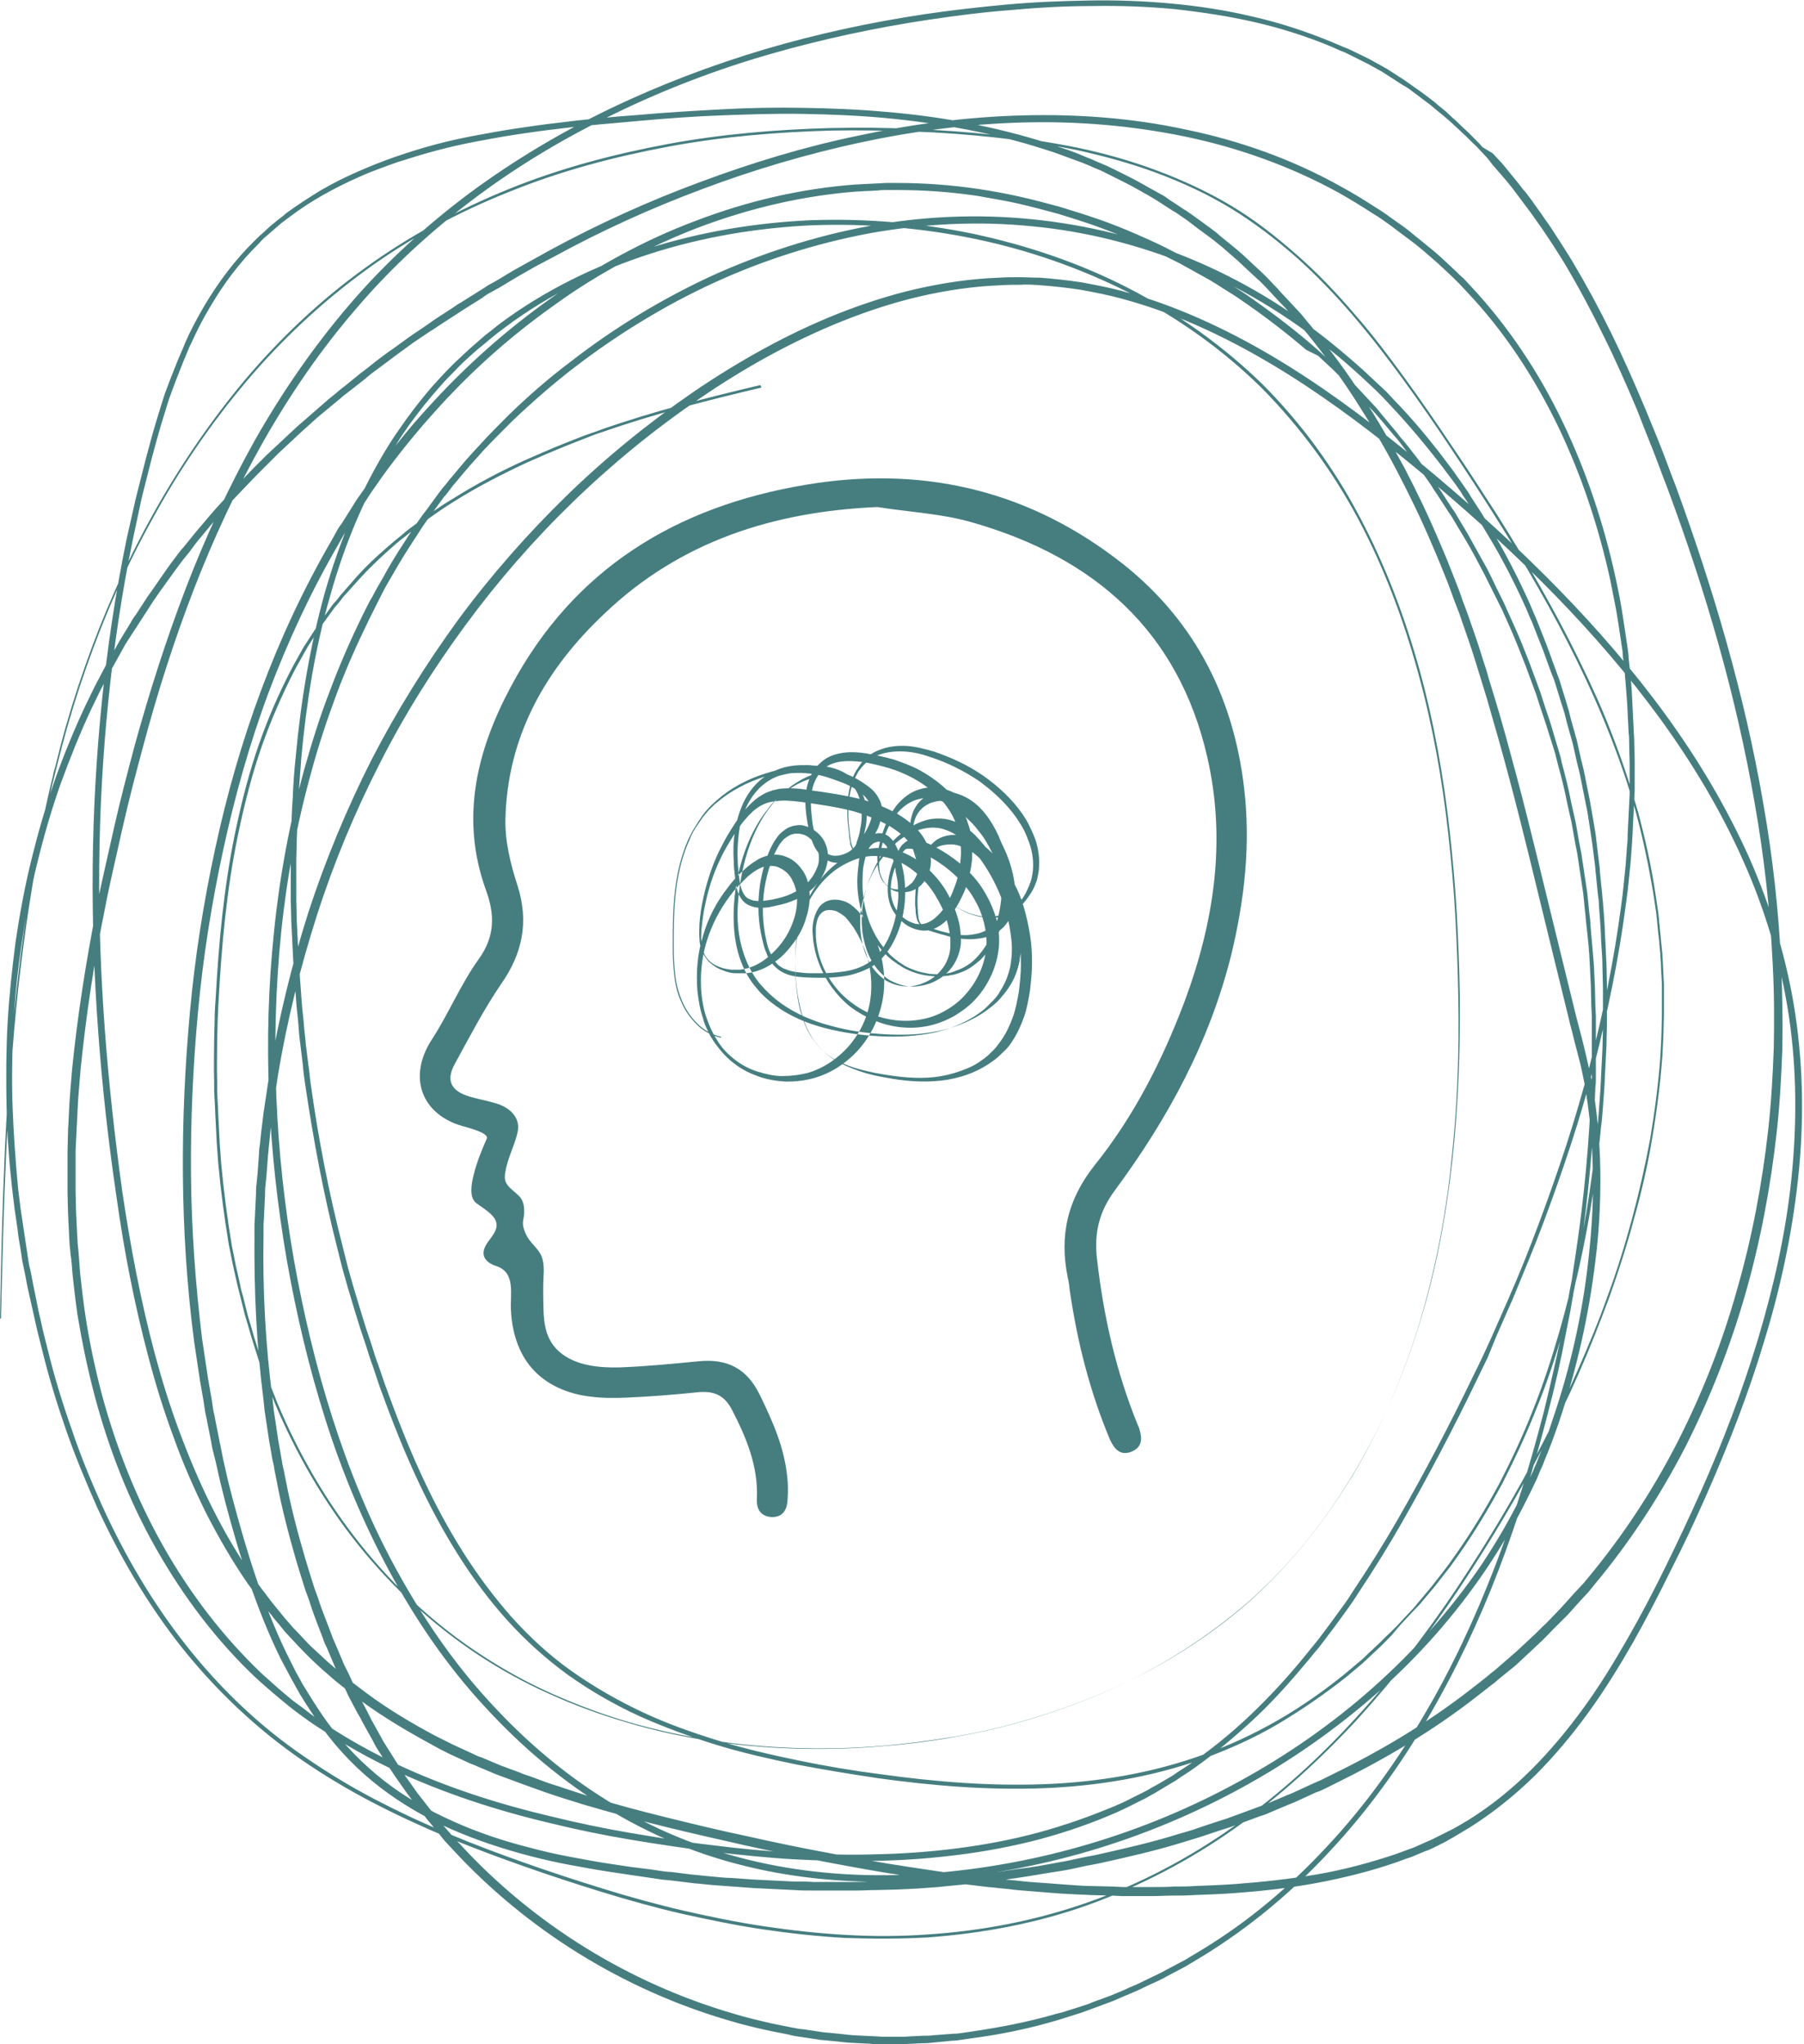
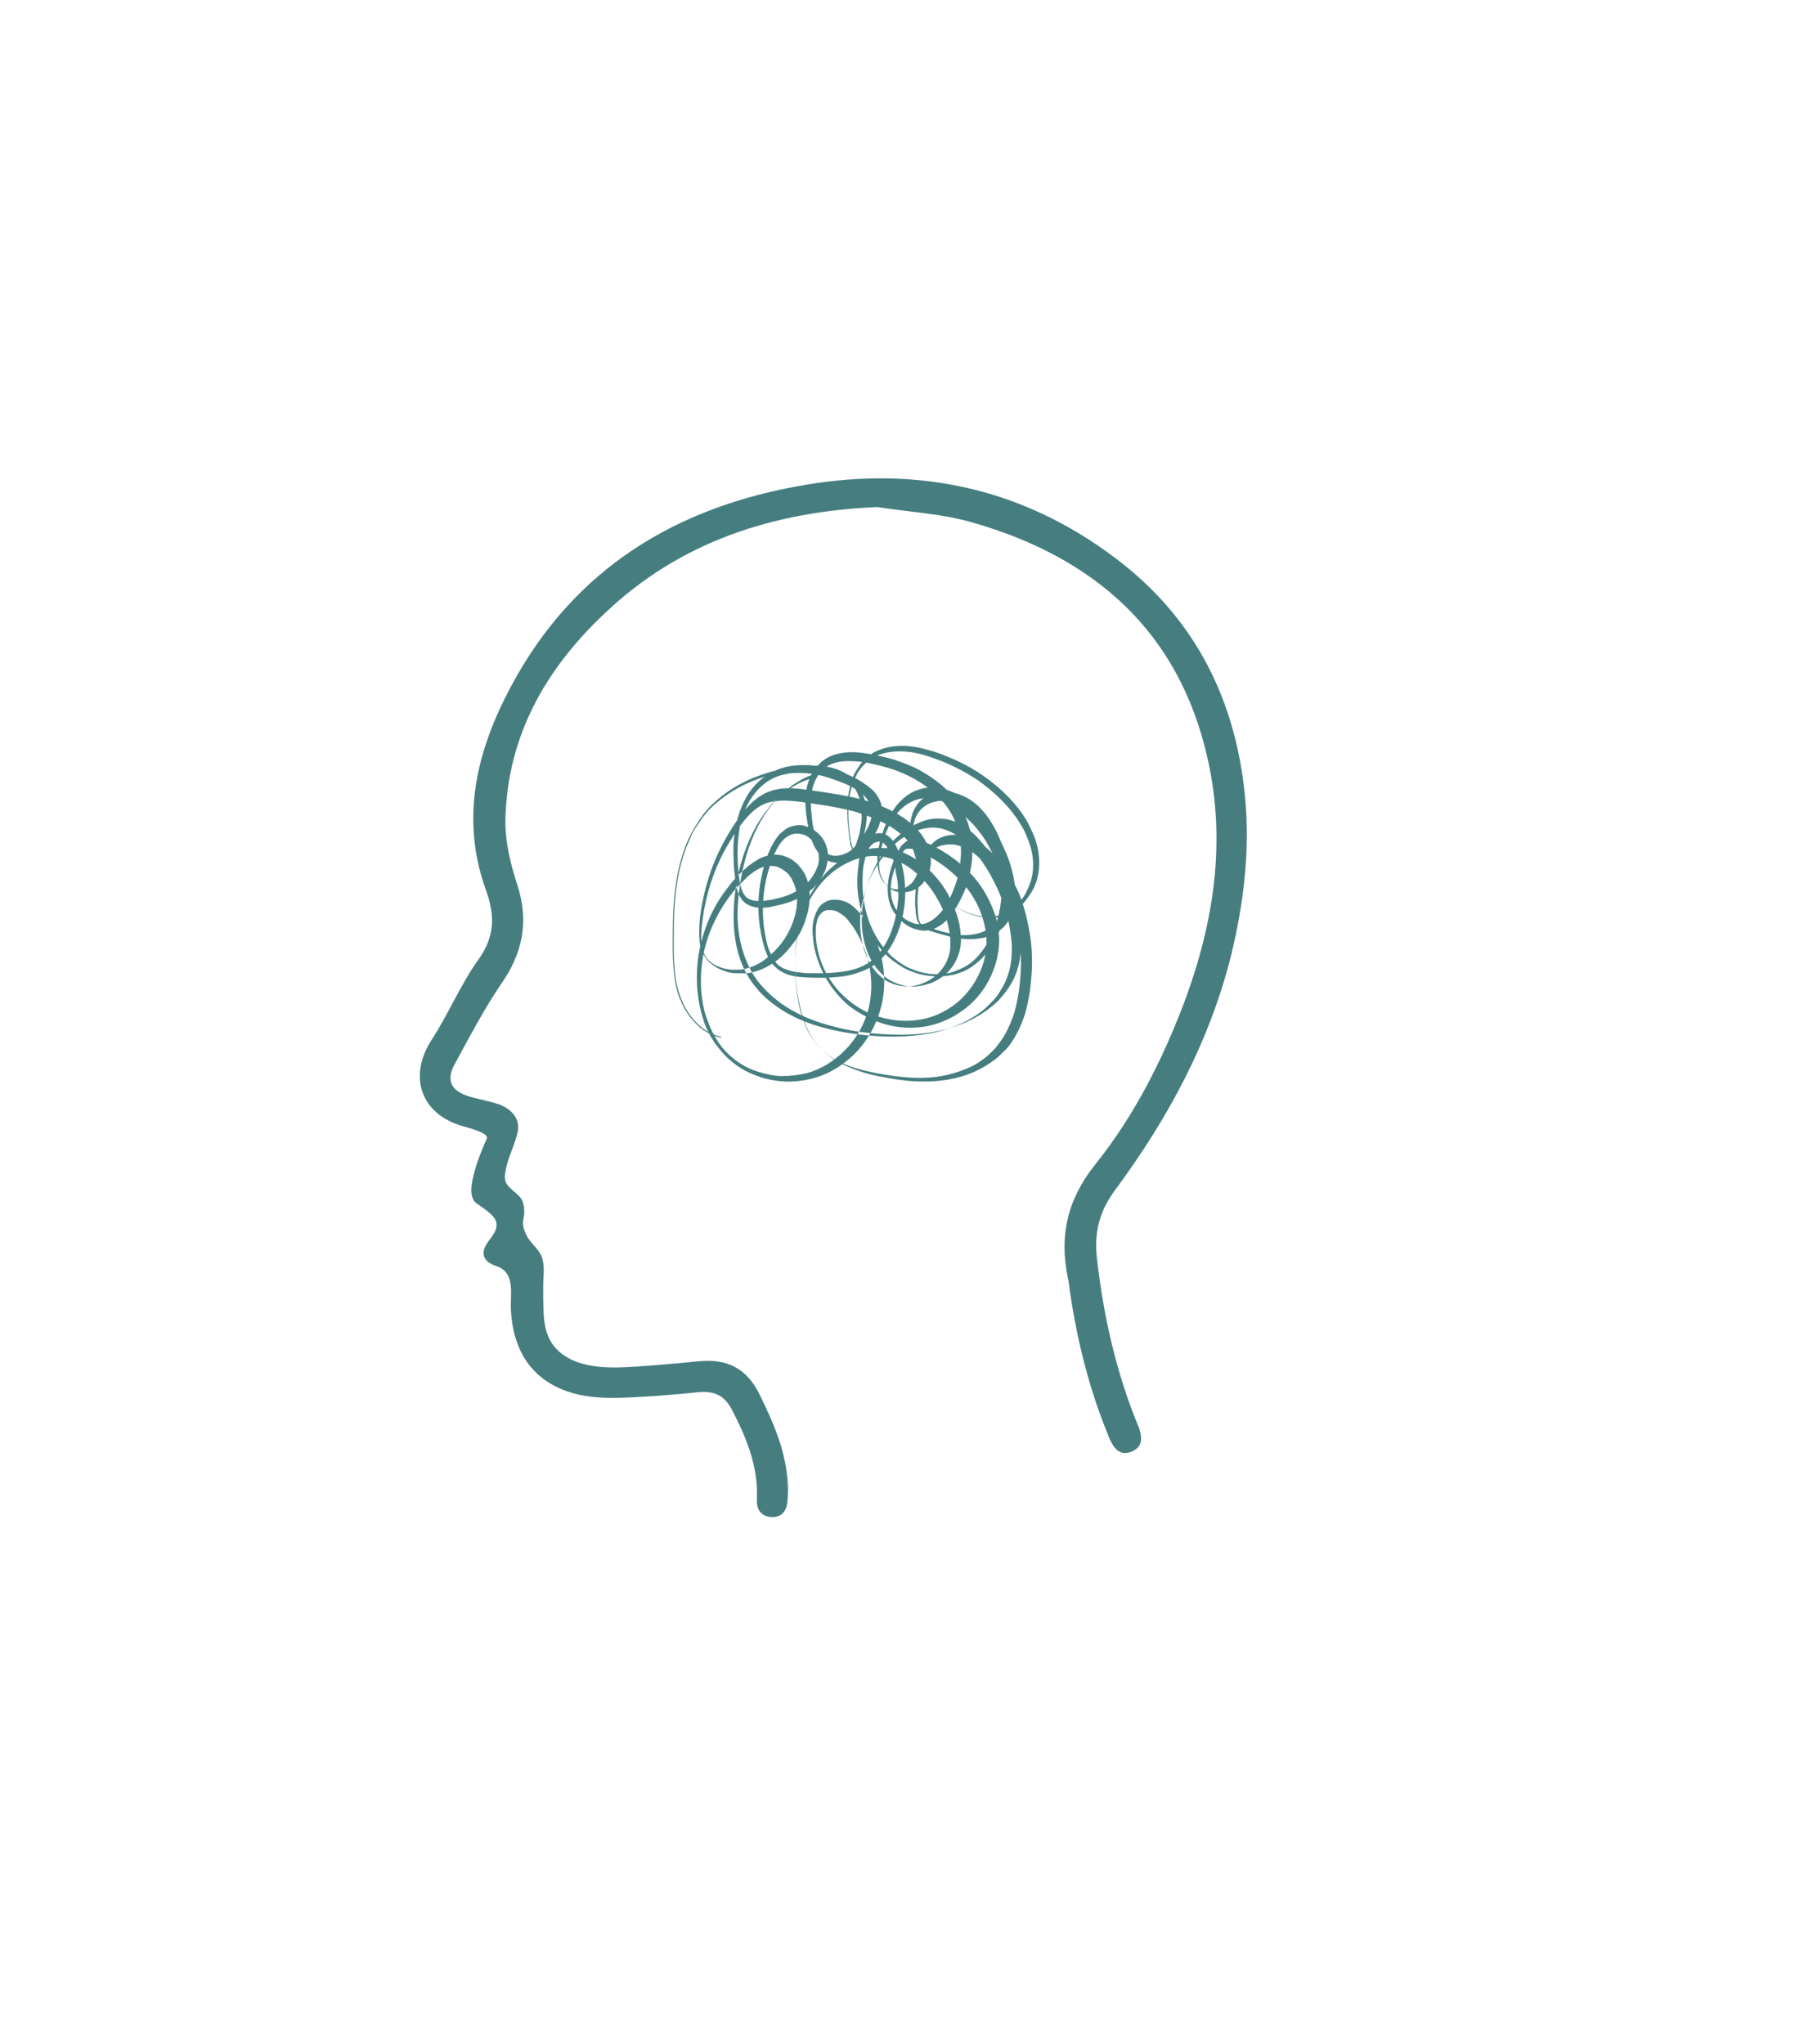
<svg xmlns="http://www.w3.org/2000/svg" fill="#000000" height="405.6" preserveAspectRatio="xMidYMid meet" version="1" viewBox="98.8 38.6 358.0 405.6" width="358" zoomAndPan="magnify">
  <g id="change1_1">
    <path d="M320.1,274.7c-3.2,4.3-4.2,8.5-3.6,13.7c1.3,11.4,3.8,22.5,8.2,33.2c0.1,0.2,0.2,0.4,0.2,0.5 c0.6,1.9,0.6,3.6-1.5,4.5c-2.2,0.9-3.4-0.4-4.3-2.3c-4-9.5-6.5-19.4-8-29.6c-0.1-0.9-0.2-1.8-0.4-2.6c-1.7-8.3-0.1-15.5,5.4-22.4 c7.7-9.6,13.3-20.6,17.7-32.2c5.9-15.8,8.4-32,4.6-48.6c-5.7-25.1-22.5-39.7-46.5-46.6c-6.1-1.8-12.7-2.1-19-3.1 c-20.6,0.9-39.1,6.8-54.1,21.1c-11.7,11-19.3,24.3-19.7,40.8c-0.1,4.4,1,8.9,2.4,13.2c2.3,7.2,1,13.5-3.3,19.6 c-3.4,5-6.2,10.4-9.1,15.7c-1.9,3.4-0.8,5.5,3,6.6c1.7,0.5,3.4,0.8,5.1,1.3c2.7,0.8,5,2.8,4.3,5.8c-0.6,2.7-2,5.1-2.4,7.8 c-0.2,0.9-0.2,1.8,0.4,2.6c0.6,0.8,1.5,1.4,2.2,2.1c1.1,1,1.2,2.5,1.1,3.9c-0.1,0.7-0.3,1.3-0.2,2c0.1,0.8,0.5,1.7,0.9,2.4 c1,1.6,2.6,2.6,3,4.5c0.4,1.7,0.1,3.4,0.1,5.1c0,0.3,0,0.6,0,1c0,0.3,0,0.6,0,0.9c0.1,4.1-0.2,8.2,3.2,11.2c3.2,2.8,8,3.2,12,3.1 c5.2-0.2,10.3-0.7,15.5-1.2c5.7-0.6,9.7,1.3,12.3,6.7c2.5,5.1,4.8,10.3,5.4,16c0.2,1.5,0.2,3.1,0.1,4.7c-0.1,2-0.9,3.5-3.1,3.5 c-2.2-0.1-3.1-1.5-3-3.6c0.3-6.5-2.1-12.2-5-17.8c-1.5-2.8-3.5-3.6-6.4-3.4c-4.9,0.5-9.7,0.9-14.6,1.1c-2.3,0.1-4.7,0.1-7-0.2 c-4.4-0.5-8.8-2.3-11.7-5.7c-2.7-3.1-3.9-7.3-4.1-11.4c-0.2-3.2,1-7.5-2.9-8.8c-1.6-0.5-3-1.6-2.4-3.4c0.5-1.7,2.8-3.2,2.4-5.2 c-0.3-1.6-2.8-3-4-3.9c-1.5-1.2-0.9-4-0.5-5.6c0.6-2.5,1.6-4.9,2.6-7.2c0.5-1.2-4.3-2.3-4.9-2.5c-8.2-2.4-10.7-9.8-6.1-17 c3.4-5.2,5.8-11.1,9.4-16.1c3.3-4.6,3.2-8.9,1.4-13.8c-5.1-14.2-1.8-27.6,5-40.3c12.5-23.4,32.8-35.7,58.4-40 c22.5-3.8,43.2,0.7,61.5,14.5c15.2,11.4,23.4,26.9,25.6,45.7c1.3,11.1,0.1,21.9-2.5,32.8C338.9,245.2,330.6,260.5,320.1,274.7z" fill="#467e80" />
  </g>
  <g id="change1_2">
    <path d="M259.9,193c-0.9,0.3-1.7,0.6-2.5,1c-0.8,0.4-1.6,0.9-2.3,1.4c-0.7,0.5-1.4,1.1-2.1,1.7c-0.7,0.6-1.3,1.3-1.8,2 c-2.3,2.8-3.9,6.2-5,9.6c-1.1,3.5-1.7,7.1-1.8,10.7c-0.1,3.6,0.3,7.3,1.7,10.6c0.7,1.7,1.6,3.2,2.8,4.6c1.1,1.4,2.5,2.6,3.9,3.6 c2.9,2.1,6.3,3.5,9.8,4.4c3.5,0.9,7.1,1.4,10.7,1.6c3.6,0.2,7.2,0,10.8-0.7c3.5-0.8,6.9-2.2,9.7-4.4c0.4-0.3,0.7-0.6,1-0.9 c0.3-0.3,0.6-0.6,0.9-0.9c0.6-0.6,1.2-1.3,1.6-2.1c1-1.5,1.6-3.1,2-4.9c0.3-1.7,0.4-3.5,0.2-5.3c-0.2-1.8-0.5-3.5-1-5.3 c-1-3.5-2.5-6.7-4.5-9.7c-1-1.5-2.1-2.9-3.4-4.1c-1.3-1.2-2.7-2.2-4.3-2.7c-0.8-0.3-1.6-0.4-2.5-0.4c-0.8,0-1.7,0.2-2.5,0.4 c-1.6,0.5-3.2,1.4-4.5,2.5c-1.3,1.1-2.5,2.5-3.5,3.9c-1,1.5-1.8,3-2.4,4.7c-0.6,1.7-1,3.4-1.3,5.1c-0.1,0.4-0.1,0.9-0.1,1.3 c0,0.4,0,0.9,0,1.3c0,0.9,0.1,1.8,0.2,2.6c0.3,1.7,0.8,3.4,1.6,4.9c0.8,1.5,2,2.8,3.4,3.7c0.7,0.4,1.5,0.7,2.3,0.9 c0.8,0.2,1.6,0.2,2.5,0.2c0.8-0.1,1.7-0.3,2.4-0.6c0.8-0.3,1.5-0.7,2.2-1.2c1.3-1,2.4-2.4,2.9-4c0.3-0.8,0.4-1.6,0.4-2.5 c0-0.8,0-1.7-0.2-2.6c-0.3-1.7-0.8-3.4-1.6-5c-0.8-1.6-1.7-3.1-2.8-4.4c-1.1-1.3-2.4-2.5-3.9-3.5c-1.4-0.9-3-1.6-4.7-1.9 c-1.7-0.3-3.4-0.2-5,0.3c-1.6,0.5-3.2,1.3-4.6,2.3c-2.8,2.1-4.9,5-6.2,8.2c-1.3,3.3-1.8,6.8-1.8,10.4c0,1.8,0.1,3.6,0.3,5.3 c0.2,1.8,0.5,3.5,1.1,5.2c0.5,1.7,1.2,3.2,2.2,4.6c1,1.4,2.2,2.6,3.6,3.5c1.4,0.9,3.1,1.6,4.7,2.1c1.7,0.5,3.4,0.9,5.2,1.2 c3.5,0.6,7.1,1,10.6,0.6c1.7-0.2,3.4-0.6,5.1-1.2c0.8-0.3,1.6-0.6,2.4-1c0.8-0.4,1.5-0.9,2.2-1.4c0.7-0.5,1.3-1.1,1.9-1.7 c0.6-0.6,1.1-1.3,1.6-2c1-1.4,1.7-3,2.3-4.6c0.6-1.7,0.9-3.4,1.2-5.1c0.2-1.8,0.4-3.5,0.4-5.3c0-1.8-0.1-3.5-0.4-5.3 c-0.3-1.7-0.6-3.5-1.2-5.1c-0.5-1.7-1.2-3.3-2-4.8c-0.8-1.5-1.8-3-3-4.3c-0.6-0.7-1.2-1.3-1.8-1.8c-0.6-0.6-1.3-1.1-2-1.5 c-0.7-0.4-1.5-0.7-2.2-0.9c-0.8-0.2-1.5-0.2-2.3-0.1c-0.8,0.1-1.5,0.3-2.1,0.7c-0.6,0.4-1.1,0.9-1.5,1.6c-0.8,1.3-1.3,3-1.6,4.7 c-0.3,1.7-0.5,3.4-0.4,5.2c0,0.8,0.1,1.8,0.2,2.5c0.1,0.3,0.2,0.6,0.3,0.8c0.1,0.2,0.3,0.3,0.6,0.5c0.3,0.2,0.7,0.3,1.1,0.4 c0.4,0.1,0.9,0.3,1.3,0.4c0.8,0.3,1.7,0.5,2.5,0.7c1.7,0.4,3.4,0.6,5,0.3c1.6-0.2,3.1-0.9,4.2-2c1.1-1,1.6-2.5,1.8-4.1 c0.2-1.6,0-3.3-0.4-5c-0.4-1.7-1-3.3-1.7-4.9c-0.8-1.6-1.6-3.1-2.7-4.4c-1-1.4-2.3-2.6-3.6-3.7c-1.3-1.1-2.8-2-4.3-2.5 c-1.5-0.5-3.1-0.6-4.6-0.1c-1.5,0.5-2.8,1.5-3.8,2.7c-1,1.2-1.8,2.8-2.4,4.4c-0.3,0.8-0.5,1.6-0.7,2.5c-0.2,0.8-0.4,1.7-0.4,2.5 c-0.1,0.8,0,1.6,0.1,2.3c0.2,0.7,0.5,1.4,0.9,2c0.4,0.6,1,1,1.5,1.2c0.6,0.2,1.2,0.2,1.9,0.1c0.3-0.1,0.7-0.2,1-0.4 c0.3-0.2,0.6-0.4,0.8-0.6c0.3-0.2,0.5-0.5,0.7-0.8c0.2-0.3,0.3-0.6,0.5-0.9c0.5-1.3,0.4-3-0.2-4.4c-0.6-1.4-1.6-2.7-2.9-3.8 c-0.6-0.5-1.3-1-2.1-1.5l-0.5-0.3l-0.6-0.3c-0.4-0.2-0.8-0.4-1.2-0.6c-1.6-0.7-3.2-1.3-4.9-1.8c-3.4-0.9-7-1.4-10.6-1.9 c-1.8-0.2-3.5-0.4-5.1-0.1c-0.4,0-0.8,0.1-1.2,0.2c-0.4,0.1-0.7,0.2-1.1,0.4c-0.7,0.3-1.4,0.8-2,1.3c-1.2,1.1-2.3,2.4-3.3,3.9 c-1,1.5-1.9,3-2.7,4.5c-1.6,3.1-2.8,6.5-3.5,9.9c-0.4,1.7-0.6,3.5-0.8,5.2c-0.1,1.7-0.1,3.4,0.5,4.7c0.5,1.3,1.7,2.3,3.2,2.8 c0.7,0.3,1.5,0.4,2.2,0.5c0.2,0,0.4,0,0.6,0l0.6,0c0.1,0,0.2,0,0.3,0l0.3,0l0.6-0.1c1.6-0.3,3.1-1,4.4-2c1.3-1,2.5-2.2,3.5-3.6 c1-1.4,1.7-2.9,2.2-4.5c0.5-1.6,0.7-3.3,0.5-4.8c-0.1-0.8-0.3-1.5-0.6-2.2c-0.2-0.3-0.3-0.7-0.5-1c-0.2-0.3-0.4-0.6-0.7-0.9 c-0.5-0.5-1.1-0.9-1.8-1.2c-0.6-0.3-1.3-0.3-2-0.3c-1.4,0.1-2.8,1-4.1,2.1c-0.3,0.3-0.6,0.6-0.9,0.9l-0.9,0.9l-0.9,1 c-0.3,0.3-0.5,0.7-0.8,1c-2.1,2.8-3.7,5.9-4.7,9.2c-1,3.3-1.3,6.8-1,10.3c0.2,1.7,0.5,3.4,1.1,5c0.3,0.8,0.6,1.6,1,2.4 c0.2,0.4,0.4,0.8,0.6,1.1c0.1,0.2,0.2,0.4,0.3,0.5l0.3,0.5c0.9,1.4,2.1,2.6,3.4,3.6c1.3,1,2.8,1.8,4.4,2.3c1.6,0.5,3.3,0.9,4.9,0.9 c1.7,0,3.4-0.2,5-0.6c3.2-0.9,6.1-2.9,8.3-5.4c2.2-2.6,3.7-5.7,4.2-9.1c0.5-3.3,0.1-6.8-1.1-10c-0.6-1.6-1.4-3.1-2.3-4.5 c-0.5-0.7-1-1.3-1.5-1.9c-0.6-0.5-1.2-0.9-1.8-1.2c-0.6-0.2-1.3-0.3-1.9-0.2c-0.6,0.1-1,0.4-1.4,0.9c-0.4,0.5-0.6,1.2-0.7,1.9 c-0.1,0.4-0.1,0.8-0.1,1.2c0,0.4,0,0.8,0,1.2c0.2,3.4,1.4,6.7,3.4,9.4c1,1.4,2.2,2.6,3.5,3.6c1.3,1,2.8,1.9,4.4,2.5 c3.1,1.2,6.6,1.6,9.9,0.9c1.6-0.3,3.2-0.9,4.7-1.8c1.4-0.8,2.8-1.9,3.9-3.2c2.2-2.5,3.7-5.7,4-9c0.2-1.6,0-3.3-0.4-5 c-0.4-1.6-1-3.2-1.9-4.7c-0.8-1.5-1.9-2.8-3.1-4.1c-1.2-1.2-2.5-2.3-4-3.3c-0.7-0.5-1.5-0.9-2.2-1.3c-0.4-0.2-0.8-0.4-1.2-0.6 c-0.4-0.2-0.8-0.4-1.2-0.5c-0.4-0.2-0.7-0.3-1-0.3c-0.2,0-0.3,0-0.4,0c-0.1,0-0.2,0-0.3,0c-0.2,0.1-0.4,0.1-0.5,0.3 c-0.2,0.2-0.4,0.4-0.6,0.8c-1.7,2.9-2.7,6.4-1.8,9.3c0.4,1.4,1.3,2.7,2.6,3.6c0.6,0.4,1.3,0.7,2,0.9c0.7,0.1,1.4,0.1,2-0.1 c1.3-0.4,2.5-1.5,3.5-2.8c0.5-0.7,0.9-1.4,1.3-2.2c0.4-0.8,0.7-1.6,1-2.4c0.6-1.6,1-3.3,1.1-5c0.2-1.7,0.1-3.4-0.2-5 c-0.6-3.3-2.5-6.3-5-8.5c-1.3-1.1-2.7-2.1-4.2-2.9c-1.5-0.8-3.1-1.5-4.8-2c-1.7-0.5-3.4-0.9-5.1-1.2c-1.7-0.2-3.4-0.3-5,0 c-0.8,0.2-1.5,0.4-2.1,0.8c-0.6,0.4-1.2,0.9-1.6,1.5c-0.9,1.2-1.5,2.8-1.6,4.4c-0.2,1.6,0,3.3,0.2,5.1c0.1,0.9,0.3,1.7,0.5,2.5 c0.2,0.8,0.5,1.6,0.9,2.2c0.7,1.3,1.8,2.1,3.2,2.1c0.7,0,1.4-0.2,2.1-0.5c0.7-0.3,1.3-0.8,1.8-1.4c0.6-0.6,1-1.2,1.5-1.9 c0.4-0.7,0.9-1.5,1.2-2.2c0.3-0.7,0.6-1.5,0.6-2.2c0-0.4,0-0.7,0-1l0-0.3l-0.1-0.2c0-0.2-0.1-0.3-0.2-0.5c-0.3-0.6-0.7-1.2-1.3-1.8 c-0.6-0.5-1.2-1-1.9-1.4c-0.7-0.4-1.5-0.8-2.3-1.1c-0.8-0.3-1.6-0.6-2.5-0.9c-0.8-0.3-1.7-0.5-2.5-0.7c-0.4-0.1-0.8-0.1-1.3-0.2 c-0.4,0-0.8-0.1-1.3-0.1c-0.8-0.1-1.7,0-2.5,0c-0.8,0.1-1.6,0.3-2.4,0.5c-3.1,1-5.5,3.6-6.8,6.7c-0.7,1.5-1.1,3.2-1.3,4.9 c-0.2,1.7-0.3,3.5-0.2,5.2c0,0.9,0.1,1.8,0.2,2.7c0.1,0.9,0.2,1.7,0.4,2.5c0.2,0.8,0.5,1.4,0.9,1.9c0.4,0.5,1,0.7,1.7,0.9 c0.7,0.1,1.5,0.1,2.3,0c0.4-0.1,0.8-0.1,1.3-0.2c0.4-0.1,0.8-0.2,1.3-0.3c1.7-0.4,3.2-1.1,4.6-2c0.3-0.2,0.6-0.5,0.9-0.8 c0.3-0.3,0.6-0.6,0.8-0.9c0.5-0.6,0.9-1.3,1.2-2c0.2-0.4,0.3-0.7,0.4-1.1c0.1-0.4,0.1-0.8,0.1-1.1c0-0.4,0-0.7-0.1-1.1 c-0.1-0.4-0.1-0.7-0.3-1c-0.1-0.3-0.3-0.6-0.5-0.9c-0.2-0.3-0.5-0.6-0.7-0.8c-0.5-0.5-1.2-0.9-1.9-1c-0.3-0.1-0.7-0.1-1-0.1 c-0.3,0-0.7,0.1-1,0.2c-0.3,0.1-0.6,0.3-0.9,0.5c-0.3,0.2-0.6,0.4-0.8,0.7c-0.3,0.3-0.5,0.6-0.7,0.9c-0.2,0.3-0.4,0.7-0.6,1.1 c-0.4,0.7-0.7,1.5-1,2.4c-0.6,1.6-1,3.3-1.3,5.1c-0.5,3.5-0.4,7,0.4,10.4c0.2,0.9,0.4,1.7,0.8,2.4c0.3,0.8,0.7,1.5,1.2,2 c0.2,0.3,0.5,0.5,0.8,0.7c0.3,0.2,0.6,0.4,1,0.5c0.7,0.3,1.5,0.5,2.4,0.6c0.8,0.1,1.7,0.2,2.6,0.2c0.9,0,1.8,0,2.7,0 c1.8-0.1,3.5-0.2,5.2-0.6c1.7-0.4,3.2-1.1,4.4-2.1c1.3-1.1,2.2-2.5,3-4c0.7-1.5,1.3-3.2,1.6-4.9c0.2-0.9,0.3-1.7,0.4-2.6 c0.1-0.9,0.1-1.7,0-2.6c0-0.9-0.1-1.7-0.3-2.6c-0.1-0.4-0.2-0.9-0.2-1.3c-0.1-0.4-0.2-0.8-0.3-1.3c-0.1-0.4-0.3-0.8-0.4-1.2 c-0.1-0.4-0.3-0.8-0.5-1.1c-0.4-0.7-0.8-1.3-1.3-1.6c-0.3-0.2-0.5-0.2-0.8-0.2c-0.3,0-0.5,0.1-0.8,0.2c-0.3,0.1-0.5,0.3-0.8,0.6 c-0.2,0.2-0.4,0.6-0.6,0.9c-0.3,0.7-0.5,1.5-0.7,2.4c-0.2,0.9-0.3,1.7-0.3,2.6c-0.2,3.5,0.3,7,1.7,10.2c0.7,1.6,1.6,3.1,2.7,4.4 l0.2,0.2l0.2,0.2c0.1,0.2,0.3,0.3,0.4,0.5c0.3,0.3,0.6,0.6,1,0.9c0.3,0.3,0.7,0.5,1,0.8c0.2,0.1,0.4,0.2,0.5,0.3l0.3,0.2l0.3,0.2 c0.7,0.4,1.5,0.7,2.3,1c0.8,0.3,1.6,0.4,2.5,0.6c0.8,0.1,1.7,0.1,2.5,0.1c0.2,0,0.4,0,0.6-0.1c0.2,0,0.4,0,0.6-0.1l0.6-0.1l0.6-0.2 c0.8-0.3,1.6-0.6,2.3-1c0.7-0.4,1.4-0.9,2-1.5c1.2-1.2,2.2-2.6,3-4.2c1.6-3.1,2.3-6.6,2.3-10.1c0-3.5-0.9-7-2.5-10.1 c-0.8-1.6-1.8-3-3-4.2c-0.6-0.6-1.3-1.1-2-1.6c-0.7-0.4-1.5-0.8-2.3-1c-0.8-0.2-1.6-0.3-2.4-0.2c-0.4,0-0.8,0.1-1.2,0.2 c-0.4,0.1-0.8,0.2-1.1,0.4c-1.5,0.7-2.5,2-2.9,3.6c-0.4,1.6-0.3,3.3,0,5l0.1,0.6c0,0.2,0.1,0.4,0.2,0.6c0.1,0.4,0.3,0.8,0.4,1.2 c0.3,0.8,0.7,1.6,1.1,2.4c0.8,1.5,1.9,2.9,3.1,4.2c1.2,1.2,2.6,2.3,4.1,3.2c1.5,0.8,3.2,1.4,4.9,1.6c1.7,0.2,3.3-0.2,4.8-1.1 c0.7-0.4,1.4-1,2-1.6c0.6-0.6,1.1-1.3,1.5-2.1c0.4-0.8,0.7-1.5,1-2.4c0.2-0.8,0.4-1.7,0.4-2.5c0.1-1.7-0.2-3.5-0.8-5.1 c-0.3-0.8-0.6-1.6-1-2.4c-0.4-0.8-0.9-1.5-1.4-2.3c-2-2.9-4.7-5.4-7.6-7.5c-3-2-6.2-3.6-9.6-4.7c-1.7-0.6-3.4-1-5.2-1.1 c-1.7-0.1-3.5,0.1-5.1,0.7c-0.8,0.3-1.5,0.8-2.2,1.3c-0.3,0.3-0.6,0.6-0.9,0.9c-0.3,0.3-0.5,0.7-0.8,1c-0.9,1.5-1.5,3.1-1.8,4.9 c-0.3,1.8-0.3,3.6-0.2,5.3c0.1,0.9,0.2,1.8,0.3,2.7c0.1,0.4,0.1,0.9,0.2,1.3l0.1,0.3c0,0.1,0,0.2,0.1,0.3c0,0.2,0.1,0.3,0.2,0.5 c0,0.1,0.1,0.1,0.1,0.1c0,0,0,0,0,0c0,0,0,0,0,0c0,0,0.1-0.1,0.1-0.1c0.1-0.1,0.2-0.4,0.3-0.6c0.1-0.2,0.2-0.4,0.2-0.6 c0.3-0.8,0.6-1.7,0.7-2.6c0.2-0.9,0.3-1.8,0.3-2.6c0-0.9-0.1-1.8-0.2-2.6c-0.2-0.9-0.5-1.7-0.9-2.4c-0.2-0.4-0.5-0.7-0.7-1.1 c-0.3-0.3-0.6-0.7-0.9-0.9c-1.3-1.1-3-1.8-4.7-2.1c-0.9-0.1-1.8-0.2-2.7-0.2c-0.4,0-0.9,0-1.3,0l-1.3,0.1c-1.8,0.2-3.6,0.5-5.3,1 c-1.7,0.5-3.4,1.1-5.1,1.9c-1.6,0.8-3.2,1.7-4.6,2.8c-0.2,0.1-0.4,0.3-0.5,0.4l-0.5,0.4l-0.5,0.4l-0.5,0.5c-0.7,0.6-1.2,1.3-1.8,2 c-0.5,0.7-1,1.5-1.5,2.2c-0.5,0.8-0.9,1.6-1.2,2.4c-1.5,3.3-2.3,6.9-2.7,10.5c-0.4,3.6-0.4,7.3-0.4,10.9c0,1.8,0.1,3.6,0.3,5.4 c0.2,1.8,0.7,3.6,1.4,5.2c0.7,1.7,1.8,3.2,3,4.4c1.3,1.3,2.9,2.2,4.7,2.6l0,0.2c-1.8-0.4-3.5-1.3-4.8-2.6c-1.3-1.3-2.4-2.8-3.1-4.5 c-0.8-1.7-1.2-3.5-1.4-5.3c-0.2-1.8-0.3-3.6-0.3-5.5c0-3.6,0-7.3,0.4-10.9c0.4-3.6,1.2-7.2,2.7-10.6c0.4-0.8,0.8-1.6,1.3-2.4 c0.5-0.8,1-1.6,1.5-2.3c1.1-1.5,2.4-2.7,3.9-3.9c1.4-1.1,3-2.1,4.7-2.9c1.6-0.8,3.4-1.4,5.1-1.9c3.5-1,7.2-1.5,10.9-1 c1.8,0.3,3.6,1,5,2.2c0.3,0.3,0.6,0.7,0.9,1c0.3,0.4,0.6,0.7,0.8,1.2c0.4,0.8,0.8,1.7,1,2.6c0.2,0.9,0.3,1.8,0.3,2.7 c0,0.9-0.1,1.8-0.3,2.7c-0.2,0.9-0.4,1.8-0.7,2.6c-0.1,0.2-0.2,0.4-0.3,0.6c-0.1,0.2-0.2,0.4-0.3,0.6c-0.1,0.1-0.1,0.2-0.2,0.3 c-0.1,0.1-0.2,0.1-0.4,0.2c-0.1,0-0.3,0-0.4-0.1c-0.1-0.1-0.2-0.2-0.3-0.3c-0.1-0.2-0.2-0.4-0.3-0.7c-0.1-0.2-0.1-0.5-0.1-0.7 c-0.1-0.4-0.2-0.9-0.2-1.4c-0.1-0.9-0.2-1.8-0.3-2.7c-0.1-1.8-0.1-3.7,0.2-5.5c0.3-1.8,0.8-3.6,1.9-5.1c0.3-0.4,0.5-0.8,0.8-1.1 c0.3-0.3,0.6-0.7,1-1c0.7-0.6,1.5-1.1,2.4-1.4c1.7-0.7,3.6-0.9,5.4-0.8c1.8,0.1,3.6,0.6,5.4,1.1c3.5,1.2,6.8,2.7,9.8,4.8 c3,2.1,5.7,4.6,7.8,7.6c0.5,0.8,1,1.5,1.4,2.4c0.4,0.8,0.8,1.7,1.1,2.5c0.6,1.7,0.9,3.6,0.8,5.4c0,0.9-0.2,1.8-0.4,2.7 c-0.3,0.9-0.6,1.7-1.1,2.5c-0.5,0.8-1,1.5-1.6,2.2c-0.6,0.7-1.3,1.3-2.1,1.7c-1.6,1-3.5,1.4-5.3,1.2c-1.8-0.2-3.6-0.8-5.2-1.7 c-1.6-0.9-3.1-2-4.4-3.3c-1.3-1.3-2.4-2.8-3.3-4.4c-0.5-0.8-0.8-1.6-1.1-2.5c-0.1-0.4-0.3-0.9-0.4-1.3c-0.1-0.2-0.1-0.4-0.2-0.7 l-0.2-0.7c-0.4-1.8-0.5-3.7,0-5.5c0.2-0.9,0.6-1.7,1.2-2.5c0.3-0.4,0.6-0.7,1-1c0.4-0.3,0.8-0.5,1.2-0.7c0.8-0.4,1.8-0.6,2.7-0.7 c0.9-0.1,1.9,0,2.7,0.3c1.8,0.5,3.4,1.5,4.7,2.8c1.3,1.3,2.3,2.8,3.2,4.5c1.7,3.3,2.6,6.9,2.6,10.6c0,3.7-0.8,7.3-2.4,10.6 c-0.8,1.6-1.9,3.2-3.2,4.5c-0.7,0.6-1.4,1.2-2.2,1.7c-0.8,0.5-1.6,0.8-2.5,1.1l-0.7,0.2l-0.7,0.1c-0.2,0.1-0.5,0.1-0.7,0.1 c-0.2,0-0.5,0.1-0.7,0.1c-0.9,0.1-1.8,0-2.8-0.1c-1.8-0.2-3.6-0.8-5.2-1.7l-0.3-0.2l-0.3-0.2c-0.2-0.1-0.4-0.2-0.6-0.4 c-0.4-0.3-0.8-0.5-1.1-0.8c-0.4-0.3-0.7-0.6-1-0.9c-0.2-0.2-0.3-0.3-0.5-0.5l-0.2-0.2l-0.2-0.3c-1.2-1.4-2.2-3-2.9-4.6 c-1.5-3.4-2.1-7.1-1.8-10.7c0.1-0.9,0.2-1.8,0.3-2.7c0.2-0.9,0.4-1.8,0.8-2.7c0.2-0.4,0.4-0.8,0.8-1.2c0.3-0.3,0.7-0.6,1.1-0.9 c0.4-0.2,0.9-0.3,1.4-0.3c0.5,0,0.9,0.2,1.4,0.4c0.8,0.5,1.4,1.3,1.8,2.1c0.2,0.4,0.4,0.8,0.5,1.3c0.1,0.4,0.3,0.9,0.4,1.3 c0.1,0.4,0.2,0.9,0.3,1.3c0.1,0.4,0.2,0.9,0.3,1.4c0.2,0.9,0.2,1.8,0.3,2.7c0.2,3.7-0.5,7.4-2.1,10.7c-0.8,1.6-1.9,3.2-3.3,4.4 c-1.4,1.2-3.2,1.9-4.9,2.4c-1.8,0.5-3.6,0.6-5.4,0.7c-1.8,0-3.7,0-5.5-0.2c-0.9-0.1-1.8-0.3-2.7-0.7c-0.4-0.2-0.8-0.4-1.2-0.7 c-0.4-0.3-0.7-0.6-1-0.9c-0.6-0.7-1.1-1.5-1.4-2.4c-0.4-0.9-0.6-1.7-0.8-2.6c-0.9-3.6-1-7.3-0.5-10.9c0.3-1.8,0.7-3.6,1.3-5.3 c0.6-1.7,1.4-3.4,2.6-4.8c0.3-0.3,0.7-0.6,1.1-0.9c0.4-0.3,0.8-0.5,1.2-0.6c0.4-0.2,0.9-0.2,1.4-0.3c0.5,0,0.9,0,1.4,0.2 c0.9,0.2,1.7,0.7,2.4,1.3c0.7,0.6,1.3,1.4,1.6,2.2c0.2,0.4,0.3,0.9,0.4,1.3c0.1,0.5,0.1,0.9,0.1,1.4c0,0.5-0.1,0.9-0.2,1.4 c-0.1,0.4-0.2,0.9-0.4,1.3c-0.7,1.7-1.9,3.2-3.4,4.3c-1.5,1.1-3.2,1.8-5,2.3c-0.9,0.2-1.8,0.4-2.7,0.6c-0.9,0.1-1.8,0.2-2.8,0 c-0.9-0.2-1.8-0.6-2.4-1.3c-0.6-0.7-1-1.6-1.2-2.5c-0.2-0.9-0.3-1.8-0.4-2.7c-0.1-0.9-0.2-1.8-0.2-2.7c-0.1-1.8-0.1-3.7,0.2-5.5 c0.2-1.8,0.7-3.6,1.4-5.3c0.7-1.7,1.7-3.3,3-4.6c1.3-1.3,2.9-2.3,4.6-2.9c0.9-0.3,1.8-0.5,2.7-0.6c0.9-0.1,1.8-0.1,2.8-0.1 c0.5,0,0.9,0.1,1.4,0.1c0.5,0.1,0.9,0.1,1.4,0.2c0.9,0.2,1.8,0.4,2.7,0.7c1.7,0.6,3.5,1.2,5,2.2c0.8,0.5,1.5,1,2.2,1.6 c0.7,0.6,1.2,1.4,1.6,2.2c0.4,0.9,0.5,1.8,0.4,2.7c-0.1,0.9-0.4,1.8-0.7,2.7c-0.4,0.8-0.8,1.6-1.3,2.4c-0.5,0.8-1,1.5-1.7,2.2 c-0.6,0.7-1.4,1.2-2.2,1.7c-0.8,0.4-1.8,0.7-2.7,0.7c-0.9,0-1.9-0.2-2.7-0.8c-0.8-0.5-1.4-1.3-1.9-2.1c-0.9-1.6-1.3-3.5-1.6-5.3 c-0.3-1.8-0.5-3.6-0.3-5.5c0.2-1.8,0.8-3.6,1.9-5.1c0.6-0.7,1.3-1.4,2.1-1.9c0.8-0.5,1.7-0.8,2.6-1c1.8-0.4,3.7-0.3,5.5,0 c1.8,0.3,3.6,0.7,5.4,1.2c1.7,0.6,3.4,1.2,5.1,2.1c1.6,0.9,3.1,1.9,4.5,3.1c1.4,1.2,2.6,2.6,3.5,4.2l0.4,0.6 c0.1,0.2,0.2,0.4,0.3,0.6l0.3,0.6c0.1,0.2,0.2,0.4,0.3,0.6c0.3,0.9,0.6,1.7,0.8,2.6c0.3,1.8,0.4,3.7,0.3,5.5 c-0.2,1.8-0.6,3.6-1.2,5.4c-0.3,0.9-0.7,1.7-1.1,2.5c-0.4,0.8-0.9,1.6-1.4,2.4c-0.5,0.7-1.1,1.5-1.8,2.1c-0.7,0.6-1.5,1.1-2.4,1.4 c-0.9,0.3-1.9,0.3-2.8,0.1c-0.9-0.2-1.8-0.6-2.5-1.1c-1.5-1.1-2.7-2.6-3.2-4.4c-0.5-1.8-0.4-3.7,0-5.5c0.4-1.8,1.1-3.5,2-5.1 c0.2-0.4,0.5-0.8,0.9-1.1c0.3-0.3,0.8-0.6,1.3-0.7c0.5-0.1,1-0.1,1.4,0c0.5,0.1,0.9,0.2,1.3,0.4c1.7,0.7,3.3,1.6,4.8,2.6 c1.5,1,3,2.2,4.2,3.5c1.3,1.3,2.4,2.8,3.3,4.4c0.9,1.6,1.6,3.3,2.1,5.1c0.4,1.8,0.6,3.6,0.4,5.5c-0.4,3.7-2,7.2-4.4,9.9 c-1.2,1.4-2.7,2.5-4.3,3.5c-1.6,0.9-3.3,1.6-5.1,2c-3.6,0.8-7.4,0.4-10.8-1c-1.7-0.7-3.3-1.6-4.8-2.7c-1.4-1.1-2.7-2.5-3.8-4 c-2.1-3-3.5-6.6-3.7-10.2c-0.1-0.9-0.1-1.8,0.1-2.8c0.2-0.9,0.5-1.8,1-2.6c0.5-0.8,1.4-1.4,2.3-1.6c0.9-0.2,1.9-0.1,2.8,0.2 c0.9,0.3,1.7,0.9,2.3,1.5c0.7,0.6,1.2,1.4,1.8,2.1c1,1.5,1.9,3.2,2.5,4.9c1.3,3.4,1.7,7.2,1.1,10.8c-0.6,3.6-2.2,7.1-4.6,9.9 c-1.2,1.4-2.6,2.6-4.1,3.6c-1.5,1-3.2,1.8-5,2.3c-1.8,0.5-3.6,0.7-5.5,0.7c-1.8-0.1-3.7-0.4-5.4-1c-1.7-0.6-3.4-1.4-4.9-2.6 c-1.5-1.1-2.7-2.5-3.8-4l-0.4-0.6c-0.1-0.2-0.2-0.4-0.4-0.6c-0.2-0.4-0.4-0.8-0.6-1.2c-0.4-0.8-0.8-1.7-1-2.6 c-0.6-1.7-0.9-3.6-1.1-5.4c-0.3-3.7,0-7.4,1.1-10.9c1-3.5,2.7-6.8,5-9.7c1.1-1.5,2.4-2.8,3.8-4c0.7-0.6,1.5-1.1,2.3-1.6 c0.8-0.4,1.7-0.7,2.6-0.8c0.9-0.1,1.9,0,2.8,0.4c0.9,0.3,1.7,0.9,2.3,1.5c0.3,0.3,0.6,0.7,0.9,1.1c0.3,0.4,0.5,0.8,0.7,1.2 c0.4,0.9,0.6,1.8,0.7,2.7c0.2,1.8,0,3.7-0.6,5.5c-0.5,1.8-1.3,3.4-2.4,4.9c-1.1,1.5-2.3,2.9-3.8,3.9c-1.5,1.1-3.2,1.9-5,2.2 l-0.7,0.1l-0.3,0c-0.1,0-0.2,0-0.3,0l-0.7,0c-0.2,0-0.5,0-0.7,0c-0.9,0-1.8-0.2-2.7-0.6c-0.9-0.3-1.7-0.8-2.4-1.4 c-0.4-0.3-0.7-0.7-0.9-1c-0.3-0.4-0.5-0.8-0.7-1.2c-0.4-0.9-0.6-1.8-0.6-2.7c-0.1-0.9,0-1.8,0-2.8c0.1-1.8,0.4-3.6,0.8-5.4 c0.8-3.6,2-7.1,3.7-10.3c0.8-1.6,1.8-3.2,2.8-4.7c1-1.5,2.2-3,3.6-4.2c0.7-0.6,1.5-1.1,2.3-1.5c0.4-0.2,0.9-0.3,1.3-0.5 c0.4-0.1,0.9-0.2,1.4-0.3c1.8-0.2,3.7-0.1,5.5,0.2c3.6,0.5,7.2,1,10.8,1.9c1.8,0.5,3.5,1.1,5.2,1.9c0.4,0.2,0.8,0.4,1.2,0.6 c0.2,0.1,0.4,0.2,0.6,0.3l0.6,0.4c0.8,0.5,1.5,1,2.2,1.6c1.4,1.2,2.6,2.6,3.3,4.4c0.7,1.7,0.9,3.7,0.2,5.4c-0.2,0.4-0.4,0.9-0.6,1.3 c-0.3,0.4-0.6,0.8-0.9,1.1c-0.3,0.3-0.7,0.6-1.1,0.8c-0.4,0.2-0.8,0.4-1.3,0.5c-0.9,0.2-1.9,0.2-2.8-0.1c-0.9-0.3-1.6-1-2.2-1.7 c-0.6-0.7-0.9-1.6-1.1-2.5c-0.2-0.9-0.2-1.8-0.2-2.8c0.1-0.9,0.3-1.8,0.5-2.7c0.2-0.9,0.5-1.8,0.8-2.6c0.6-1.7,1.5-3.4,2.6-4.8 c1.2-1.4,2.7-2.6,4.5-3.1c0.9-0.3,1.8-0.4,2.7-0.4c0.9,0,1.8,0.2,2.7,0.5c1.8,0.6,3.3,1.6,4.7,2.8c2.8,2.4,5.1,5.3,6.6,8.7 c0.8,1.7,1.4,3.4,1.8,5.2c0.4,1.8,0.6,3.6,0.4,5.5c-0.1,0.9-0.3,1.8-0.7,2.7c-0.4,0.9-0.9,1.6-1.5,2.3c-1.3,1.3-3.1,2.1-4.9,2.3 c-1.8,0.3-3.7,0.1-5.5-0.3c-0.9-0.2-1.8-0.5-2.6-0.7c-0.4-0.1-0.9-0.3-1.3-0.4c-0.4-0.1-0.9-0.3-1.3-0.5c-0.4-0.2-0.8-0.5-1.1-0.9 c-0.3-0.4-0.5-0.8-0.6-1.3c-0.1-0.5-0.2-0.9-0.2-1.4c0-0.5-0.1-0.9-0.1-1.4c0-1.8,0.1-3.7,0.5-5.5c0.4-1.8,0.8-3.6,1.9-5.2 c0.5-0.8,1.2-1.5,1.9-2c0.8-0.5,1.7-0.8,2.6-0.9c0.9-0.1,1.9-0.1,2.8,0.2c0.9,0.2,1.8,0.6,2.6,1c0.8,0.5,1.5,1,2.2,1.6 c0.7,0.6,1.3,1.3,1.9,2c1.2,1.4,2.3,2.9,3.1,4.5c0.9,1.6,1.6,3.3,2.1,5.1c0.5,1.7,0.9,3.5,1.2,5.4c0.3,1.8,0.4,3.6,0.4,5.5 c0,1.8-0.2,3.7-0.4,5.5c-0.3,1.8-0.6,3.6-1.2,5.3c-0.6,1.7-1.4,3.4-2.4,4.9c-0.5,0.8-1.1,1.5-1.8,2.1c-0.6,0.6-1.3,1.3-2.1,1.8 c-3,2.2-6.6,3.4-10.2,3.8c-3.6,0.4-7.3,0.1-10.9-0.6c-1.8-0.3-3.6-0.7-5.3-1.3c-1.7-0.6-3.4-1.3-5-2.3c-1.6-1-2.9-2.3-4-3.8 c-1-1.5-1.8-3.2-2.3-5c-0.5-1.8-0.9-3.6-1.1-5.4c-0.2-1.8-0.3-3.6-0.3-5.5c0-3.6,0.5-7.3,1.9-10.7c0.7-1.7,1.6-3.3,2.7-4.8 c1.1-1.5,2.4-2.8,3.9-3.9c1.5-1.1,3.1-2,4.9-2.4c1.8-0.5,3.7-0.6,5.5-0.3c1.8,0.3,3.5,1.1,5.1,2.1c1.5,1,2.9,2.3,4.1,3.7 c1.2,1.4,2.2,3,2.9,4.6c0.8,1.7,1.4,3.4,1.7,5.2c0.1,0.9,0.2,1.8,0.2,2.7c0,0.9-0.2,1.8-0.5,2.7c-0.6,1.8-1.7,3.3-3.2,4.4 c-0.7,0.5-1.6,1-2.4,1.3c-0.9,0.3-1.8,0.5-2.7,0.6c-0.9,0.1-1.8,0-2.7-0.2c-0.9-0.2-1.8-0.6-2.6-1c-1.6-1-2.8-2.4-3.7-4 c-0.9-1.6-1.4-3.4-1.7-5.2c-0.5-3.6,0-7.4,1.3-10.8c0.7-1.7,1.5-3.4,2.5-4.9c1-1.5,2.2-2.9,3.7-4.1c1.4-1.2,3-2.1,4.8-2.7 c0.9-0.3,1.8-0.4,2.7-0.4c0.9,0,1.8,0.1,2.7,0.4c1.8,0.6,3.3,1.6,4.6,2.9c1.3,1.3,2.4,2.7,3.5,4.3c2,3,3.6,6.4,4.5,9.9 c0.5,1.8,0.9,3.6,1,5.4c0.2,1.8,0.1,3.7-0.2,5.5c-0.4,1.8-1,3.5-2.1,5.1c-0.5,0.8-1.1,1.5-1.7,2.2c-0.3,0.3-0.6,0.7-1,1 c-0.3,0.3-0.7,0.6-1.1,0.9c-2.9,2.3-6.4,3.7-9.9,4.5c-3.6,0.8-7.3,0.9-10.9,0.7c-3.6-0.2-7.3-0.7-10.8-1.7c-3.5-0.9-7-2.4-9.9-4.5 c-1.5-1.1-2.8-2.3-4-3.7c-1.2-1.4-2.1-3-2.8-4.7c-1.4-3.4-1.9-7.1-1.7-10.7c0.2-3.6,0.8-7.3,1.9-10.8c1.1-3.5,2.7-6.8,5.1-9.7 c0.6-0.7,1.2-1.4,1.9-2c0.7-0.6,1.4-1.2,2.1-1.7c0.8-0.5,1.5-1,2.4-1.4c0.8-0.4,1.7-0.7,2.6-1L259.9,193z" fill="#467e80" />
  </g>
  <g id="change1_3">
-     <path d="M249.9,115.5c-10.6,2.5-21.2,5.2-31.5,8.8c-1.3,0.4-2.6,0.9-3.8,1.4c-1.3,0.5-2.6,1-3.8,1.5 c-2.5,1-5,2.1-7.5,3.2c-4.9,2.3-9.8,4.8-14.4,7.7c-2.3,1.4-4.5,3-6.7,4.6l-1.6,1.2c-0.5,0.4-1.1,0.9-1.6,1.3 c-1.1,0.8-2.1,1.7-3.1,2.6c-2,1.8-4,3.7-5.8,5.7c-0.9,1-1.8,2-2.7,3c-0.5,0.5-0.9,1.1-1.3,1.6c-0.4,0.5-0.9,1-1.3,1.6l-2.4,3.3 l-2.2,3.4c-0.4,0.6-0.7,1.2-1,1.7l-1,1.8c-0.7,1.2-1.3,2.4-1.9,3.6c-2.4,4.9-4.5,9.9-6.2,15.1c-1.7,5.2-3,10.5-4.1,15.8 c-1.1,5.3-1.9,10.7-2.5,16.1c-0.6,5.4-1,10.8-1.3,16.3c-0.1,1.4-0.1,2.7-0.2,4.1l-0.1,4.1c0,2.7-0.1,5.4,0,8.2l0,2l0.1,2 c0.1,1.4,0.1,2.7,0.2,4.1l0.2,4.1l0.3,4.1c0.5,5.4,1.2,10.8,2.1,16.2l0.8,4l0.9,4c0.1,0.7,0.3,1.3,0.5,2l0.5,2l0.5,2l0.6,2 c0.7,2.6,1.6,5.2,2.4,7.8c0.9,2.6,1.9,5.1,2.9,7.6c4.2,10,9.7,19.5,16.5,28c6.8,8.5,14.9,16,24,21.9c2.3,1.5,4.6,2.9,7,4.2 c2.4,1.3,4.8,2.5,7.3,3.6c5,2.2,10.1,4.1,15.3,5.6c10.5,3,21.3,4.6,32.1,5c5.4,0.2,10.9,0.1,16.3-0.3c5.4-0.4,10.8-1.1,16.2-2 c5.4-0.9,10.6-2.2,15.8-3.8c5.2-1.6,10.3-3.5,15.3-5.7c9.9-4.5,19.2-10.3,27.3-17.5c8.1-7.3,14.9-15.9,20.5-25.2 c5.5-9.3,9.8-19.4,13-29.8c3.1-10.4,5.2-21.1,6.3-31.9c1.2-10.8,1.6-21.7,1.4-32.6c-0.1-5.4-0.3-10.9-0.6-16.3 c-0.3-5.4-0.8-10.9-1.4-16.3c-1.2-10.8-3.1-21.5-6-32c-2.9-10.5-6.7-20.7-11.8-30.3c-5.1-9.6-11.6-18.4-19.2-26.1 c-7.7-7.6-16.7-14-26.3-18.9c-9.7-4.9-20-8.5-30.6-10.7c-10.6-2.2-21.5-3.1-32.4-2.7c-10.8,0.5-21.6,2.3-31.9,5.6 c-10.3,3.3-20.2,8.1-28.9,14.6c-1.1,0.8-2.1,1.6-3.2,2.5c-1,0.9-2.1,1.7-3.1,2.6c-1,0.9-2,1.8-3,2.8c-0.9,1-1.9,1.9-2.8,2.9 c-1.8,2-3.6,4.1-5.2,6.2l-1.2,1.6c-0.4,0.5-0.8,1.1-1.2,1.7c-0.8,1.1-1.5,2.2-2.2,3.4c-5.8,9.2-10,19.3-12.9,29.7 c-3,10.4-4.7,21.2-5.7,32c-0.2,2.7-0.4,5.4-0.6,8.1c-0.1,2.7-0.2,5.4-0.3,8.1l-0.1,4.1l0,4.1l0,2c0,0.7,0,1.4,0,2l0.1,4.1l0.1,2 c0,0.7,0.1,1.4,0.1,2l0.2,4.1c0.1,1.4,0.2,2.7,0.3,4.1l0.3,4.1c0.1,1.4,0.3,2.7,0.4,4.1c0.1,1.4,0.3,2.7,0.4,4.1l0.5,4 c0.2,1.3,0.3,2.7,0.5,4c1.5,10.8,3.6,21.5,6.3,32c0.2,0.7,0.3,1.3,0.5,2l0.5,2l1.1,3.9c0.2,0.7,0.4,1.3,0.6,2l0.6,2 c0.4,1.3,0.8,2.6,1.2,3.9l1.3,3.9c0.4,1.3,0.8,2.6,1.3,3.9l1.3,3.8l0.7,1.9l0.7,1.9c3.8,10.2,8.2,20.1,14,29.3 c2.9,4.6,6.1,8.9,9.7,13c3.6,4,7.6,7.7,12,10.8c4.4,3.1,9.1,5.8,14,8.1c4.9,2.3,10,4.1,15.2,5.7c5.2,1.6,10.5,2.8,15.8,3.9 c5.3,1.1,10.7,2,16.1,2.7c10.8,1.5,21.6,2.4,32.5,2c10.8-0.4,21.6-2.2,31.8-5.9c5.1-1.8,10-4.1,14.7-6.8c4.7-2.7,9.1-5.8,13.3-9.2 l3.1-2.6c0.5-0.4,1-0.9,1.5-1.4l1.5-1.4c1-0.9,1.9-1.9,2.9-2.8l1.4-1.4c0.5-0.5,0.9-1,1.4-1.5l1.4-1.5c0.5-0.5,0.9-1,1.3-1.5 l2.6-3.1l2.5-3.2c0.4-0.5,0.8-1.1,1.2-1.6l1.2-1.7c3.1-4.4,5.9-9,8.5-13.8c2.5-4.8,4.8-9.7,6.8-14.8c2-5,3.7-10.2,5.2-15.4 c1.5-5.2,2.8-10.5,3.9-15.8c1.1-5.3,2-10.7,2.7-16.1l0.5-4c0.2-1.3,0.3-2.7,0.4-4.1c0.2-1.3,0.3-2.7,0.4-4.1 c0.1-1.4,0.2-2.7,0.3-4.1l0.2-4.1l0.1-2l0.1-2l0.1-4.1l0-4.1l0-2c0-0.7,0-1.4,0-2l-0.1-4.1c0-1.4-0.1-2.7-0.2-4.1 c-0.1-1.4-0.1-2.7-0.2-4.1l-0.3-4.1c0-0.7-0.1-1.4-0.2-2l-0.2-2l-0.2-2c-0.1-0.7-0.1-1.4-0.2-2l-0.5-4c-0.2-1.3-0.4-2.7-0.6-4 c-0.2-1.3-0.4-2.7-0.7-4l-0.8-4l-0.4-2l-0.5-2l-0.9-4l-1.1-3.9l-0.5-2c-0.2-0.7-0.4-1.3-0.6-1.9l-1.2-3.9c-0.2-0.6-0.4-1.3-0.7-1.9 l-0.7-1.9c-0.5-1.3-0.9-2.6-1.4-3.8l-1.5-3.8c-0.2-0.6-0.5-1.3-0.8-1.9l-0.8-1.9c-2.2-4.9-4.7-9.8-7.5-14.4 c-0.7-1.2-1.4-2.3-2.1-3.5l-1.1-1.7l-1.1-1.7c-0.4-0.6-0.8-1.1-1.1-1.7l-1.2-1.7l-1.2-1.6c-0.4-0.5-0.8-1.1-1.2-1.6 c-3.3-4.3-6.8-8.5-10.5-12.4l-1.4-1.5l-1.4-1.4c-0.5-0.5-1-0.9-1.5-1.4l-1.5-1.4c-2-1.8-4-3.6-6.2-5.3c-8.4-6.8-17.8-12.4-27.7-16.6 c-10-4.1-20.6-6.8-31.3-7.8c-10.8-1.1-21.7-0.5-32.3,1.4c-10.6,2-21,5.3-30.8,9.8c-9.8,4.5-19.1,10.2-27.7,16.8 c-4.3,3.3-8.4,6.9-12.3,10.6c-1.9,1.9-3.8,3.8-5.7,5.8c-1.8,2-3.6,4-5.3,6.1c-0.4,0.5-0.9,1-1.3,1.6c-0.4,0.5-0.8,1.1-1.3,1.6 c-0.8,1.1-1.6,2.2-2.4,3.3c-0.8,1.1-1.6,2.2-2.3,3.3c-0.4,0.6-0.7,1.1-1.1,1.7c-0.4,0.6-0.7,1.1-1.1,1.7c-1.5,2.3-2.8,4.6-4.2,7 c-0.7,1.2-1.3,2.4-1.9,3.6c-0.3,0.6-0.6,1.2-0.9,1.8l-0.9,1.8c-2.4,4.9-4.6,9.8-6.5,14.9c-1.9,5.1-3.6,10.2-5,15.4 c-2.9,10.4-4.9,21.1-6,31.9c-2.2,21.6-1.2,43.5,2.5,64.8c1.9,10.7,4.4,21.3,7.7,31.6c3.3,10.3,7.4,20.4,12.6,29.9 c5.2,9.5,11.3,18.5,18.6,26.4c7.3,8,15.6,15,24.9,20.5c4.6,2.8,9.5,5.2,14.5,7.1c5,1.9,10.2,3.4,15.5,4.5 c10.6,2.2,21.5,2.7,32.2,1.9c21.6-1.6,42.8-7.9,61.7-18.3c9.5-5.2,18.4-11.4,26.5-18.6c8.1-7.2,15.3-15.3,21.4-24.2 c3-4.5,5.7-9.1,8.1-14c0.3-0.6,0.6-1.2,0.9-1.8l0.8-1.8c0.3-0.6,0.6-1.2,0.8-1.8c0.3-0.6,0.5-1.2,0.8-1.9c1-2.5,2-5,2.8-7.6 c3.5-10.2,5.9-20.8,7.1-31.6c0.6-5.4,1-10.8,0.9-16.2c0-5.4-0.4-10.8-1.2-16.1c-0.1-0.7-0.2-1.3-0.3-2l-0.4-2 c-0.3-1.3-0.5-2.6-0.9-3.9c-0.3-1.3-0.7-2.6-1-3.9c-0.3-1.3-0.7-2.6-1-4c-1.3-5.3-2.6-10.6-3.9-15.9c-2.6-10.6-5.1-21.2-7.9-31.7 c-1.4-5.3-2.9-10.5-4.4-15.7l-1.2-3.9c-0.4-1.3-0.8-2.6-1.2-3.9c-0.8-2.6-1.7-5.1-2.6-7.7c-0.4-1.3-0.9-2.5-1.4-3.8 c-0.5-1.3-0.9-2.5-1.4-3.8c-1-2.5-2-5-3.1-7.5c-2.1-5-4.5-9.9-7-14.7c-2.5-4.8-5.3-9.5-8.2-14c-2.9-4.5-6.1-8.9-9.5-13.1 c-0.4-0.5-0.9-1-1.3-1.6l-1.3-1.5l-1.3-1.5c-0.4-0.5-0.9-1-1.4-1.5l-1.4-1.5c-0.5-0.5-0.9-1-1.4-1.5c-0.9-1-1.9-1.9-2.9-2.8 c-0.5-0.5-1-0.9-1.5-1.4l-1.5-1.4l-1.5-1.3c-0.5-0.4-1-0.9-1.5-1.3l-1.6-1.3c-0.5-0.4-1.1-0.8-1.6-1.2c-1.1-0.8-2.2-1.6-3.2-2.4 c-0.5-0.4-1.1-0.8-1.7-1.2c-0.6-0.4-1.1-0.8-1.7-1.1l-1.7-1.1c-0.6-0.4-1.1-0.7-1.7-1.1l-1.7-1c-0.6-0.3-1.2-0.7-1.8-1 c-1.2-0.7-2.4-1.3-3.6-1.9c-0.6-0.3-1.2-0.6-1.8-0.9l-1.8-0.9l-1.9-0.8c-0.6-0.3-1.2-0.5-1.9-0.8l-1.9-0.7c-0.6-0.2-1.3-0.5-1.9-0.7 c-1.3-0.5-2.5-0.9-3.8-1.3c-10.3-3.3-21-5.2-31.7-6.2c-5.4-0.5-10.8-0.7-16.2-0.8c-5.4-0.1-10.8,0.1-16.3,0.3 c-5.4,0.2-10.8,0.6-16.3,1.1c-5.4,0.5-10.8,0.9-16.2,1.6c-2.7,0.3-5.4,0.7-8.1,1.1c-2.7,0.4-5.3,0.9-8,1.4c-2.6,0.5-5.3,1.1-7.9,1.8 c-2.6,0.7-5.2,1.5-7.7,2.3c-2.5,0.9-5.1,1.8-7.5,2.9c-2.5,1.1-4.9,2.3-7.2,3.6c-2.3,1.3-4.6,2.8-6.7,4.4c-0.5,0.4-1.1,0.8-1.6,1.2 l-1.5,1.3l-1.5,1.3c-0.5,0.4-1,0.9-1.4,1.4c-3.8,3.7-7,8-9.7,12.6c-1.4,2.3-2.6,4.7-3.7,7.1c-0.3,0.6-0.6,1.2-0.8,1.8l-0.8,1.9 c-0.5,1.3-1,2.5-1.5,3.8c-0.5,1.3-0.9,2.5-1.4,3.8c-0.4,1.3-0.8,2.6-1.2,3.9c-0.8,2.6-1.5,5.2-2.2,7.8l-2,7.9l-1.7,8 c-2.2,10.6-3.8,21.4-4.9,32.2c-1.1,10.8-1.7,21.7-1.8,32.5c-0.1,10.9,0.3,21.7,1.1,32.6c0.8,10.8,2,21.6,3.5,32.4 c1.6,10.7,3.6,21.4,6.4,31.9c1.4,5.2,3,10.4,4.9,15.5c1.9,5.1,4,10.1,6.4,14.9c2.4,4.8,5.1,9.5,8.2,13.9c0.8,1.1,1.5,2.2,2.4,3.3 c0.4,0.5,0.8,1.1,1.2,1.6l1.3,1.6c0.4,0.5,0.8,1,1.3,1.6l1.3,1.5c0.4,0.5,0.9,1,1.4,1.5c0.5,0.5,0.9,1,1.4,1.5 c0.9,1,1.9,1.9,2.9,2.8c0.5,0.5,1,0.9,1.5,1.4l1.5,1.3c2,1.8,4.2,3.4,6.3,5c4.3,3.2,9,6,13.7,8.5c1.2,0.6,2.4,1.2,3.6,1.8l3.7,1.7 c0.6,0.3,1.2,0.6,1.9,0.8l1.9,0.8l1.9,0.8l1.9,0.7l1.9,0.7c0.6,0.3,1.3,0.5,1.9,0.7l3.8,1.4c2.6,0.8,5.1,1.7,7.7,2.5 c5.2,1.6,10.4,3,15.7,4.3c5.3,1.3,10.6,2.6,15.9,3.7c5.3,1.2,10.6,2.3,16,3.3c5.3,1,10.7,2,16.1,2.8c1.3,0.2,2.7,0.4,4,0.6l4,0.6 l2,0.3l2,0.2l4,0.5c1.3,0.1,2.7,0.3,4.1,0.4c1.4,0.1,2.7,0.3,4.1,0.4c2.7,0.2,5.4,0.4,8.1,0.6c1.4,0.1,2.7,0.2,4.1,0.2l4.1,0.1 l2,0.1l2,0l4.1,0c1.4,0,2.7,0,4.1-0.1c1.4,0,2.7,0,4.1-0.1c2.7-0.1,5.4-0.2,8.1-0.4c5.4-0.4,10.8-1,16.1-1.9 c5.3-0.9,10.5-2.3,15.6-4c0.6-0.2,1.3-0.5,1.9-0.7c0.6-0.2,1.3-0.5,1.9-0.7l1.8-0.8c0.6-0.3,1.2-0.5,1.8-0.8l1.8-0.9 c0.6-0.3,1.2-0.6,1.8-0.9c1.2-0.6,2.3-1.3,3.5-2c4.5-2.8,8.7-6.2,12.5-10c3.8-3.8,7.2-7.9,10.4-12.3c3.2-4.4,6-9,8.7-13.7 c2.7-4.7,5.2-9.5,7.6-14.4c2.4-4.9,4.7-9.8,6.9-14.7c4.4-9.9,8.3-20.1,11.4-30.4c3.1-10.4,5.5-21,6.6-31.7 c1.1-10.7,1.1-21.6-0.5-32.3c-1.6-10.7-4.7-21.1-9.1-30.9c-4.4-9.9-10-19.2-16.3-27.9c-6.4-8.8-13.5-17-21-24.7 c-7.6-7.8-15.6-15.1-23.9-22.1c-8.3-7-16.8-13.7-25.9-19.7c-9-5.9-18.6-11.1-28.7-14.7c-2.5-0.9-5.1-1.7-7.7-2.4 c-2.6-0.7-5.2-1.2-7.9-1.7c-2.6-0.4-5.3-0.7-8-0.9c-1.3-0.1-2.7-0.2-4-0.1c-1.3,0-2.7,0-4,0.1c-5.3,0.2-10.7,1-15.9,2.2 c-5.2,1.2-10.4,2.9-15.4,4.9c-10,4-19.5,9.3-28.4,15.4c-17.9,12.2-33.6,27.5-46.4,44.9c-6.4,8.7-12.2,17.9-17.1,27.6 c-4.9,9.6-9.1,19.7-12.4,30c-3.3,10.3-5.9,20.8-7.7,31.5c-0.1,0.7-0.2,1.3-0.3,2l-0.3,2c-0.2,1.3-0.4,2.7-0.6,4l-0.4,4l-0.2,2 c-0.1,0.7-0.1,1.3-0.2,2l-0.3,4l-0.2,2c-0.1,0.7-0.1,1.4-0.1,2l-0.2,4.1c0,0.7-0.1,1.4-0.1,2l0,2c-0.2,10.8,0.4,21.7,1.8,32.4l0.2,2 l0.3,2l0.6,4l0.7,4c0.1,0.7,0.2,1.3,0.4,2l0.4,2c1,5.3,2.4,10.6,3.9,15.7l1.2,3.9c0.2,0.6,0.4,1.3,0.6,1.9l0.7,1.9 c0.8,2.6,1.9,5.1,2.8,7.6c0.2,0.6,0.5,1.2,0.8,1.9l0.8,1.9l0.8,1.9c0.3,0.6,0.6,1.2,0.9,1.8l1.7,3.7l1.9,3.6 c0.3,0.6,0.6,1.2,0.9,1.8l1,1.8l1,1.8c0.3,0.6,0.7,1.2,1,1.7c1.5,2.3,2.8,4.6,4.4,6.8l1.2,1.7c0.4,0.6,0.8,1.1,1.2,1.6l2.5,3.2 c0.4,0.5,0.8,1,1.3,1.6l1.3,1.5l1.3,1.5c0.4,0.5,0.9,1,1.4,1.5c14.6,15.9,33.6,27.6,54.2,33.6c2.6,0.8,5.2,1.4,7.8,2l4,0.8 c0.7,0.1,1.3,0.3,2,0.3l2,0.3l2,0.3c0.7,0.1,1.3,0.1,2,0.2c1.3,0.1,2.7,0.3,4,0.4l4,0.2c0.7,0,1.3,0.1,2,0.1l2,0l2,0 c0.7,0,1.3-0.1,2-0.1l2-0.1c0.7,0,1.3,0,2-0.1l4-0.3c0.7,0,1.3-0.1,2-0.2l2-0.3c5.3-0.8,10.6-1.8,15.8-3.3c0.6-0.2,1.3-0.3,1.9-0.5 l1.9-0.6l1.9-0.6c0.6-0.2,1.3-0.4,1.9-0.7l3.8-1.4c1.2-0.5,2.5-1,3.7-1.6c1.3-0.5,2.5-1.1,3.7-1.7c1.2-0.6,2.4-1.1,3.6-1.8l3.6-1.9 l3.5-2.1c9.2-5.6,17.5-12.6,24.8-20.5c7.4-7.9,13.7-16.7,19.2-26c5.5-9.3,10.1-19.2,14-29.3c3.9-10.1,7.1-20.5,9.8-31 c1.3-5.3,2.5-10.6,3.6-15.9l0.8-4l0.7-4l0.4-2c0.1-0.7,0.2-1.3,0.3-2l0.6-4c1.6-10.7,2.6-21.6,3-32.4c0-0.7,0-1.4,0.1-2l0-2l0-2 c0-0.7,0-1.4,0-2l0-4.1c0-0.7,0-1.4,0-2l-0.1-2l-0.1-4.1l-0.2-4.1c-0.1-2.7-0.4-5.4-0.7-8.1c-0.1-0.7-0.1-1.3-0.2-2l-0.2-2l-0.2-2 c-0.1-0.7-0.2-1.3-0.3-2l-0.6-4c-0.1-0.7-0.2-1.3-0.3-2l-0.4-2l-0.7-4l-0.9-4c-0.5-2.7-1.2-5.3-1.9-7.9c-0.2-0.7-0.3-1.3-0.5-2 l-0.6-1.9l-0.6-1.9c-0.2-0.6-0.4-1.3-0.6-1.9l-1.3-3.9c-0.2-0.6-0.4-1.3-0.6-1.9l-0.7-1.9l-1.4-3.8c-0.5-1.3-1-2.5-1.5-3.8 c-1-2.5-2.1-5-3.2-7.4c-0.3-0.6-0.6-1.2-0.9-1.8l-0.9-1.8c-0.6-1.2-1.2-2.4-1.8-3.6l-1.9-3.6l-1-1.8l-1-1.7l-2.1-3.5 c-0.3-0.6-0.7-1.1-1.1-1.7l-1.1-1.7l-1.1-1.7c-0.4-0.6-0.8-1.1-1.1-1.7l-2.3-3.3c-0.8-1.1-1.6-2.2-2.4-3.2l-1.2-1.6 c-0.4-0.5-0.8-1.1-1.3-1.6l-2.6-3.1l-1.3-1.5l-1.4-1.5l-2.8-3c-0.5-0.5-1-1-1.4-1.4l-1.4-1.4l-1.4-1.4c-0.5-0.5-1-0.9-1.5-1.4 l-1.5-1.4L358,108c-4.1-3.5-8.4-6.8-12.8-9.8c-1.1-0.8-2.3-1.5-3.4-2.2c-0.6-0.4-1.1-0.7-1.7-1.1c-0.6-0.3-1.1-0.7-1.7-1l-1.8-1 c-0.6-0.3-1.2-0.7-1.8-1l-1.8-1c-0.6-0.3-1.2-0.6-1.8-0.9c-2.4-1.2-4.8-2.4-7.3-3.5c-2.5-1.1-5-2.1-7.5-3c-2.5-0.9-5.1-1.7-7.7-2.5 c-2.6-0.7-5.2-1.4-7.8-2c-2.6-0.6-5.3-1-7.9-1.5c-2.7-0.4-5.3-0.7-8-0.9c-2.7-0.2-5.4-0.3-8.1-0.3l-2,0c-0.7,0-1.3,0-2,0.1l-2,0.1 c-0.7,0-1.3,0.1-2,0.1c-10.7,0.8-21.3,3.3-31.4,7.1c-5,1.9-9.9,4.2-14.7,6.7C218,93,213.4,95.8,209,99c-8.8,6.2-16.9,13.4-24.1,21.5 c-3.6,4-7,8.2-10.2,12.6l-2.3,3.3l-1.1,1.7c-0.4,0.6-0.8,1.1-1.1,1.7l-2.2,3.4c-0.4,0.6-0.7,1.1-1.1,1.7l-1,1.8 c-5.4,9.3-10,19.2-13.8,29.3c-3.8,10.2-6.7,20.6-9,31.2c-2.3,10.6-4,21.3-5,32.1c-1,10.8-1.5,21.7-1.4,32.5 c0.1,10.8,0.9,21.7,2.2,32.4c0.1,0.7,0.2,1.3,0.3,2l0.3,2c0.2,1.3,0.4,2.7,0.6,4l0.7,4l0.3,2c0.1,0.7,0.3,1.3,0.4,2l0.8,4 c0.1,0.7,0.3,1.3,0.4,2l0.4,2c0.3,1.3,0.6,2.6,0.9,4l1,3.9c2.8,10.5,6,20.9,10.7,30.6c0.6,1.2,1.2,2.4,1.8,3.6l1,1.8 c0.3,0.6,0.7,1.2,1,1.7c1.4,2.3,2.8,4.5,4.4,6.7c3.2,4.3,6.9,8.1,11.1,11.4c4.2,3.3,8.9,5.9,13.8,8.1c4.9,2.2,10,3.9,15.2,5.2 c2.6,0.7,5.2,1.3,7.9,1.8c2.7,0.5,5.3,1,8,1.4l4,0.6l4,0.5l2,0.3c0.7,0.1,1.3,0.2,2,0.2l4,0.5c0.7,0.1,1.3,0.1,2,0.2l2,0.2 c1.4,0.1,2.7,0.3,4.1,0.3l4.1,0.3l2,0.1l2,0.1l4.1,0.2c1.4,0,2.7,0,4.1,0.1l2,0c0.7,0,1.4,0,2,0l4.1,0c1.4,0,2.7-0.1,4.1-0.1 l4.1-0.1l4.1-0.2c1.4-0.1,2.7-0.1,4.1-0.3c2.7-0.2,5.4-0.4,8.1-0.8l4-0.5l4-0.6c2.7-0.3,5.4-0.8,8-1.3c1.3-0.2,2.7-0.5,4-0.8 c1.3-0.3,2.7-0.5,4-0.8c5.3-1.2,10.6-2.4,15.7-4c1.3-0.4,2.6-0.7,3.9-1.2l3.9-1.3l1.9-0.6l1.9-0.7l3.8-1.4c0.6-0.2,1.3-0.5,1.9-0.7 l1.9-0.8l1.9-0.8c0.6-0.3,1.3-0.5,1.9-0.8l3.7-1.7c0.6-0.3,1.2-0.5,1.8-0.8l1.8-0.9c9.7-4.7,19.1-10.3,27.6-16.9l3.2-2.5 c0.5-0.4,1-0.9,1.6-1.3l1.5-1.3l1.5-1.3c0.5-0.4,1-0.9,1.5-1.3l3-2.8c1-0.9,1.9-1.9,2.9-2.8l2.8-2.9l2.7-3l1.4-1.5 c0.5-0.5,0.9-1,1.3-1.5c6.9-8.3,12.9-17.4,17.8-27c4.9-9.6,8.9-19.8,11.8-30.2c3-10.4,5-21.1,6.2-31.8c0.6-5.4,0.9-10.8,1.1-16.2 c0.1-5.4,0.1-10.8-0.2-16.3c-0.5-10.8-1.7-21.6-3.6-32.3c-3.7-21.4-9.8-42.3-17.4-62.7c-1-2.5-1.9-5.1-2.9-7.6c-1-2.5-2-5-3-7.6 c-2.1-5-4.3-10-6.7-14.8c-2.4-4.9-4.9-9.6-7.7-14.3c-1.4-2.3-2.9-4.6-4.4-6.8l-1.2-1.7c-0.4-0.6-0.8-1.1-1.2-1.7l-1.2-1.6l-1.2-1.6 c-0.4-0.5-0.8-1.1-1.2-1.6l-1.3-1.6l-1.3-1.5c-0.4-0.5-0.9-1-1.3-1.5L394,70l-1.4-1.5c-0.5-0.5-0.9-1-1.4-1.4l-1.4-1.4l-1.5-1.4 c-0.5-0.5-1-0.9-1.5-1.4l-1.5-1.3l-1.6-1.3c-0.5-0.4-1-0.9-1.6-1.3l-1.6-1.2l-1.6-1.2c-0.5-0.4-1.1-0.8-1.7-1.1l-1.7-1.1l-1.7-1.1 c-0.6-0.4-1.1-0.7-1.7-1l-1.8-1l-3.6-1.8c-0.6-0.3-1.2-0.6-1.8-0.8l-1.8-0.8c-5-2.1-10.1-3.7-15.3-4.9c-5.2-1.2-10.6-2-16-2.6 c-5.4-0.5-10.8-0.7-16.2-0.6c-5.4,0-10.8,0.3-16.2,0.8c-5.4,0.4-10.8,1.1-16.2,1.9c-10.7,1.6-21.4,3.9-31.8,6.9 c-10.4,3-20.6,6.9-30.3,11.6c-9.8,4.7-19.1,10.2-27.8,16.7c-8.7,6.5-16.7,13.8-23.7,22c-7.1,8.2-13.2,17.1-18.6,26.6 c-5.3,9.4-9.9,19.3-13.8,29.4c-3.9,10.1-7.2,20.5-10,31c-1.4,5.2-2.8,10.5-4,15.8c-0.3,1.3-0.6,2.6-0.9,4l-0.9,4 c-0.6,2.7-1.2,5.3-1.7,8c-2.2,10.7-3.8,21.4-4.9,32.2c-0.2,2.7-0.5,5.4-0.6,8.1l-0.1,2c0,0.7-0.1,1.4-0.1,2l-0.2,4.1 c0,0.7,0,1.4,0,2l0,2c0,1.4,0,2.7,0,4.1l0.1,4.1l0.2,4.1c0,0.7,0.1,1.4,0.1,2l0.2,2c0.1,1.3,0.2,2.7,0.3,4c0.3,2.7,0.6,5.4,1,8.1 c0.8,5.3,1.9,10.6,3.3,15.9c2.8,10.4,6.8,20.6,12.1,30c5.3,9.4,11.9,18.1,19.7,25.5c2,1.8,4,3.6,6.1,5.3c1.1,0.8,2.2,1.6,3.2,2.4 c0.5,0.4,1.1,0.8,1.6,1.2l1.7,1.1c4.5,3,9.2,5.6,14.1,7.9c9.8,4.6,20.1,7.9,30.7,10.4c5.3,1.3,10.6,2.4,15.9,3.3 c5.4,0.9,10.7,1.8,16.1,2.4c5.4,0.7,10.8,1.2,16.2,1.5c5.4,0.3,10.8,0.5,16.3,0.3c5.4-0.1,10.8-0.5,16.2-1.2 c5.4-0.7,10.7-1.7,15.9-3.1c5.2-1.4,10.3-3.2,15.3-5.3l1.8-0.8c0.6-0.3,1.2-0.6,1.8-0.9l1.8-0.9c0.6-0.3,1.2-0.6,1.8-1 c1.2-0.6,2.3-1.3,3.5-2c0.6-0.3,1.1-0.7,1.7-1.1l1.7-1.1c4.5-3,8.7-6.4,12.6-10.1c3.9-3.7,7.6-7.7,11-11.9l1.3-1.6 c0.4-0.5,0.9-1.1,1.3-1.6l2.4-3.2l2.4-3.3c0.4-0.5,0.8-1.1,1.2-1.7l1.1-1.7c3-4.5,5.9-9.1,8.6-13.8c5.4-9.4,10.5-19.1,15.2-28.9 c0.6-1.2,1.2-2.4,1.8-3.7l1.7-3.7c1.1-2.5,2.2-5,3.3-7.5c2.2-5,4.2-10,6.1-15.1c1.9-5.1,3.7-10.2,5.4-15.4 c1.7-5.2,3.2-10.4,4.6-15.6c2.7-10.5,4.9-21.2,6.3-31.9c0.4-2.7,0.6-5.4,0.9-8.1l0.3-4.1c0.1-0.7,0.1-1.4,0.1-2l0.1-2l0.1-2l0.1-2 l0.1-2c0-0.7,0-1.4,0-2l0-4.1l-0.1-4.1c0-0.7,0-1.4-0.1-2l-0.1-2l-0.1-2l-0.1-2c-0.2-2.7-0.4-5.4-0.7-8.1c-0.1-0.7-0.2-1.3-0.2-2 l-0.3-2c-0.2-1.3-0.4-2.7-0.6-4c-0.4-2.7-1-5.3-1.5-8c-2.3-10.6-5.7-20.9-10.4-30.7c-4.7-9.7-10.7-18.9-18.1-26.7l-1.4-1.5 c-0.5-0.5-1-1-1.4-1.4c-0.5-0.5-1-0.9-1.5-1.4l-1.5-1.4l-1.5-1.3c-0.5-0.4-1-0.9-1.5-1.3l-1.6-1.3l-1.6-1.2 c-0.5-0.4-1.1-0.8-1.6-1.2c-0.5-0.4-1.1-0.8-1.6-1.2c-1.1-0.8-2.2-1.6-3.4-2.3c-2.3-1.5-4.6-2.9-6.9-4.2 c-9.5-5.2-19.8-8.9-30.4-11.1c-10.6-2.2-21.5-3.1-32.3-2.8c-10.8,0.3-21.6,1.7-32.3,4c-10.6,2.3-21.1,5.4-31.2,9.2 c-10.2,3.8-20.1,8.3-29.6,13.5l-3.6,1.9l-3.5,2c-1.2,0.7-2.3,1.4-3.5,2.1l-1.8,1c-0.6,0.3-1.2,0.7-1.7,1.1l-3.5,2.2 c-0.6,0.4-1.1,0.7-1.7,1.1l-1.7,1.1l-1.7,1.1c-0.6,0.4-1.1,0.8-1.7,1.1l-3.4,2.3l-3.3,2.4c-0.5,0.4-1.1,0.8-1.6,1.2l-1.6,1.2 c-1.1,0.8-2.2,1.6-3.2,2.5l-3.2,2.5c-0.5,0.4-1.1,0.8-1.6,1.3l-1.6,1.3c-1,0.9-2.1,1.7-3.1,2.6l-3,2.7c-1,0.9-2,1.9-3,2.8l-1.5,1.4 l-1.4,1.4c-1,1-1.9,1.9-2.9,2.9c-1.9,2-3.8,3.9-5.6,5.9c-1.8,2-3.6,4.1-5.3,6.2c-0.9,1-1.7,2.1-2.5,3.2c-0.4,0.5-0.9,1.1-1.3,1.6 l-1.2,1.6c-1.6,2.2-3.2,4.4-4.7,6.6l-2.2,3.4c-0.4,0.6-0.7,1.1-1.1,1.7l-1.1,1.7l-1.1,1.7l-1,1.8l-1,1.8c-0.3,0.6-0.7,1.2-1,1.8 l-1.9,3.6l-1.8,3.7c-2.3,4.9-4.3,9.9-6.2,15.1c-1.8,5.1-3.3,10.3-4.6,15.6c-1.3,5.3-2.3,10.6-3.1,16c-0.8,5.4-1.4,10.8-1.6,16.2 c-0.3,5.4-0.4,10.9-0.2,16.3c0.2,5.4,0.6,10.8,1.1,16.2l0.5,4l0.6,4c0.2,1.3,0.4,2.7,0.6,4l0.3,2c0.1,0.7,0.2,1.3,0.4,2 c0.3,1.3,0.5,2.7,0.8,4l0.8,4c0.3,1.3,0.6,2.6,0.9,4l0.5,2l0.5,2c1.3,5.3,2.9,10.5,4.7,15.6c1.7,5.1,3.8,10.2,6,15.1 c4.5,9.9,10,19.3,16.7,27.8c6.7,8.5,14.6,16.1,23.6,22.2c4.5,3.1,9.1,5.9,13.9,8.4c4.8,2.5,9.7,4.8,14.8,6.9c5,2.1,10.1,4,15.2,5.8 c5.1,1.8,10.3,3.5,15.5,5.1l2,0.6c0.6,0.2,1.3,0.4,2,0.6l3.9,1.1c2.6,0.7,5.3,1.4,7.9,2c5.3,1.2,10.6,2.3,16,3.1 c5.4,0.8,10.8,1.4,16.2,1.7c5.4,0.3,10.9,0.3,16.3-0.1c10.8-0.7,21.6-2.8,31.8-6.4c10.2-3.6,19.9-8.7,28.8-15 c8.9-6.2,17-13.6,24.3-21.6c3.7-4,7.2-8.2,10.5-12.5c3.3-4.3,6.5-8.7,9.5-13.2c3-4.5,5.9-9.1,8.7-13.8c2.8-4.7,5.4-9.4,8-14.3 c2.5-4.8,4.9-9.7,7.1-14.7c2.2-5,4.3-10,6.1-15.1c1.9-5.1,3.5-10.3,4.9-15.5c1.4-5.2,2.6-10.5,3.6-15.9c0.9-5.4,1.6-10.8,2-16.2 l0.2-4.1l0.1-4.1c0-0.7,0-1.4,0-2l0-2c0-0.7,0-1.4,0-2l-0.1-2l-0.1-2c0-0.7-0.1-1.4-0.1-2l-0.2-2c0-0.7-0.1-1.4-0.2-2l-0.4-4.1 l-0.6-4c-0.9-5.4-2-10.7-3.4-15.9c-1.4-5.2-3.2-10.4-5.2-15.5c-2-5.1-4.2-10-6.6-14.9c-4.8-9.8-10.3-19.2-16.1-28.4 c-2.9-4.6-5.9-9.2-8.9-13.7c-3-4.5-6.1-9-9.3-13.4c-6.4-8.8-13.3-17.3-21.4-24.5c-4.1-3.6-8.4-6.9-13-9.7c-4.6-2.8-9.6-5.1-14.7-7 c-5.1-1.9-10.3-3.3-15.7-4.5c-5.3-1.1-10.7-1.9-16.1-2.5c-5.4-0.6-10.8-1-16.3-1.2c-5.4-0.2-10.9-0.3-16.3-0.2 c-10.9,0.3-21.8,1.2-32.5,3.2c-10.7,2-21.3,4.8-31.4,8.9c-10.1,4-19.8,9.2-28.6,15.6c-8.8,6.4-16.8,13.9-23.8,22.2 c-7,8.3-13.2,17.4-18.4,26.9c-5.3,9.5-9.7,19.5-13.3,29.8c-1.8,5.1-3.4,10.3-4.8,15.6l-1,3.9c-0.2,0.7-0.3,1.3-0.5,2l-0.5,2l-0.9,4 l-0.8,4c-2.2,10.7-3.8,21.5-5,32.3c-2.3,21.7-2.9,43.5-3.4,65.3l-0.2,0c0.4-21.8,1-43.6,3.3-65.3c1.2-10.8,2.8-21.6,5-32.3l0.8-4 l0.9-4l0.5-2c0.1-0.7,0.3-1.3,0.5-2l1-4c1.4-5.3,3-10.5,4.8-15.6c3.6-10.3,8-20.3,13.3-29.9c5.3-9.6,11.4-18.6,18.4-27 c7-8.3,15-15.9,23.9-22.3c8.8-6.4,18.5-11.6,28.6-15.7c10.1-4.1,20.7-6.9,31.4-8.9c10.7-2,21.6-2.9,32.5-3.2 c5.5-0.1,10.9-0.1,16.4,0.2c5.4,0.2,10.9,0.6,16.3,1.2c5.4,0.6,10.8,1.4,16.2,2.5c5.3,1.1,10.6,2.6,15.7,4.5 c5.1,1.9,10.1,4.2,14.8,7c4.7,2.8,9,6.2,13.1,9.8c4.1,3.6,7.9,7.6,11.4,11.7c3.6,4.1,6.9,8.5,10.1,12.9c3.2,4.4,6.3,8.9,9.3,13.4 c3.1,4.5,6,9.1,9,13.7c5.8,9.2,11.3,18.7,16.1,28.5c2.4,4.9,4.7,9.9,6.6,14.9c2,5.1,3.7,10.3,5.2,15.5c1.4,5.3,2.6,10.6,3.4,16 l0.6,4l0.4,4.1c0.1,0.7,0.1,1.4,0.2,2l0.2,2c0,0.7,0.1,1.4,0.1,2l0.1,2l0.1,2c0,0.7,0,1.4,0,2l0,2c0,0.7,0,1.4,0,2l-0.1,4.1 l-0.2,4.1c-0.4,5.4-1.1,10.9-2,16.2c-0.9,5.4-2.1,10.7-3.6,16c-1.4,5.3-3.1,10.5-4.9,15.6c-1.9,5.1-3.9,10.2-6.1,15.2 c-2.2,5-4.6,9.9-7.1,14.7c-2.5,4.8-5.2,9.6-8,14.3c-2.8,4.7-5.7,9.3-8.7,13.8c-3,4.5-6.2,9-9.6,13.3c-3.3,4.3-6.9,8.5-10.5,12.5 c-7.4,8-15.5,15.4-24.4,21.7c-8.9,6.3-18.7,11.4-28.9,15.1c-10.3,3.7-21.1,5.7-32,6.5c-5.4,0.3-10.9,0.3-16.4,0.1 c-5.4-0.3-10.9-0.9-16.3-1.7c-5.4-0.8-10.7-1.9-16.1-3.1c-2.7-0.6-5.3-1.3-7.9-2l-3.9-1.1c-0.7-0.2-1.3-0.4-2-0.6l-2-0.6 c-5.2-1.6-10.4-3.3-15.5-5.1c-5.1-1.8-10.2-3.7-15.3-5.8c-5-2.1-10-4.4-14.8-6.9c-4.8-2.5-9.5-5.3-14-8.4c-9-6.2-17-13.8-23.8-22.3 c-6.8-8.6-12.3-18-16.9-28c-2.2-5-4.3-10-6.1-15.2c-1.8-5.2-3.4-10.4-4.7-15.7l-0.5-2l-0.5-2c-0.3-1.3-0.6-2.6-0.9-4l-0.9-4 c-0.3-1.3-0.5-2.7-0.8-4c-0.1-0.7-0.3-1.3-0.4-2l-0.3-2c-0.2-1.3-0.5-2.7-0.6-4l-0.6-4.1l-0.5-4.1c-0.6-5.4-1-10.9-1.1-16.3 c-0.1-5.5-0.1-10.9,0.2-16.4c0.3-5.4,0.9-10.9,1.6-16.3c0.8-5.4,1.8-10.8,3.1-16.1c1.3-5.3,2.8-10.5,4.6-15.7 c1.8-5.1,3.9-10.2,6.2-15.1l1.8-3.7l1.9-3.6c0.3-0.6,0.6-1.2,1-1.8l1-1.8l1-1.8l1.1-1.8l1.1-1.8c0.3-0.6,0.7-1.2,1.1-1.7l2.2-3.4 c1.6-2.2,3.1-4.5,4.7-6.7l1.2-1.6c0.4-0.5,0.8-1.1,1.3-1.6c0.9-1.1,1.7-2.1,2.6-3.2c1.8-2.1,3.5-4.2,5.4-6.2c1.8-2.1,3.7-4,5.6-6 c1-1,1.9-1.9,2.9-2.9l1.5-1.4l1.5-1.4c1-0.9,2-1.9,3-2.8l3.1-2.7c1-0.9,2.1-1.8,3.1-2.7l1.6-1.3c0.5-0.4,1-0.9,1.6-1.3l3.2-2.6 c1.1-0.8,2.2-1.7,3.2-2.5l1.6-1.2c0.5-0.4,1.1-0.8,1.7-1.2l3.3-2.4l3.4-2.3c0.6-0.4,1.1-0.8,1.7-1.2l1.7-1.1l1.7-1.1 c0.6-0.4,1.1-0.8,1.7-1.1l3.5-2.2c0.6-0.4,1.2-0.7,1.7-1.1l1.8-1c1.2-0.7,2.3-1.4,3.5-2.1l3.6-2l3.6-2c9.6-5.2,19.5-9.7,29.8-13.5 c10.2-3.8,20.7-7,31.4-9.2c10.7-2.3,21.5-3.7,32.4-4c10.9-0.3,21.9,0.5,32.5,2.8c10.7,2.2,21.1,5.9,30.6,11.2c2.4,1.3,4.7,2.7,7,4.2 c1.2,0.7,2.3,1.5,3.4,2.3c0.6,0.4,1.1,0.8,1.7,1.2c0.6,0.4,1.1,0.8,1.6,1.2l1.6,1.3l1.6,1.3c0.5,0.4,1.1,0.9,1.6,1.3l1.5,1.3 l1.5,1.4c0.5,0.5,1,0.9,1.5,1.4c0.5,0.5,1,1,1.5,1.4l1.4,1.5c7.5,8,13.6,17.2,18.3,27c4.7,9.8,8.2,20.3,10.5,30.9 c0.6,2.7,1.1,5.3,1.5,8c0.2,1.3,0.4,2.7,0.6,4l0.3,2c0.1,0.7,0.2,1.4,0.2,2c0.3,2.7,0.6,5.4,0.7,8.1l0.1,2l0.1,2l0.1,2 c0,0.7,0.1,1.4,0.1,2l0.1,4.1l0,4.1c0,0.7,0,1.4,0,2l-0.1,2l-0.1,2l-0.1,2l-0.1,2c0,0.7-0.1,1.4-0.1,2l-0.3,4.1 c-0.3,2.7-0.5,5.4-0.9,8.1c-1.4,10.8-3.6,21.5-6.3,32.1c-1.4,5.3-2.9,10.5-4.6,15.7c-1.7,5.2-3.5,10.3-5.4,15.4 c-1.9,5.1-4,10.1-6.1,15.2c-1.1,2.5-2.2,5-3.3,7.5L394,308c-0.6,1.2-1.2,2.5-1.8,3.7c-4.7,9.8-9.8,19.5-15.2,29 c-2.7,4.7-5.6,9.4-8.6,13.9l-1.1,1.7c-0.4,0.6-0.8,1.1-1.2,1.7l-2.4,3.3l-2.5,3.3c-0.4,0.5-0.8,1.1-1.3,1.6l-1.3,1.6 c-3.5,4.2-7.1,8.3-11.1,12c-4,3.7-8.2,7.2-12.7,10.3l-1.7,1.1c-0.6,0.4-1.1,0.8-1.7,1.1c-1.2,0.7-2.3,1.4-3.5,2.1 c-0.6,0.3-1.2,0.7-1.8,1l-1.8,0.9c-0.6,0.3-1.2,0.6-1.8,0.9l-1.9,0.9c-5,2.2-10.2,4-15.4,5.4c-5.3,1.4-10.6,2.4-16.1,3.1 c-5.4,0.7-10.9,1.1-16.3,1.2c-5.5,0.1-10.9,0-16.4-0.3c-5.4-0.3-10.9-0.9-16.3-1.5c-5.4-0.7-10.8-1.5-16.2-2.4 c-5.4-0.9-10.7-2-16-3.3c-10.6-2.5-21-5.9-30.9-10.5c-4.9-2.3-9.7-5-14.3-8l-1.7-1.1c-0.6-0.4-1.1-0.8-1.7-1.2 c-1.1-0.8-2.2-1.6-3.3-2.5c-2.1-1.7-4.2-3.5-6.2-5.3c-8-7.5-14.6-16.3-20-25.8c-5.4-9.5-9.4-19.8-12.2-30.3 c-1.4-5.3-2.5-10.6-3.4-16c-0.4-2.7-0.7-5.4-1-8.1c-0.1-1.4-0.2-2.7-0.4-4.1l-0.2-2c0-0.7-0.1-1.4-0.1-2l-0.2-4.1l-0.1-4.1 c0-1.4,0-2.7,0-4.1l0-2c0-0.7,0-1.4,0-2l0.1-4.1c0-0.7,0.1-1.4,0.1-2l0.1-2c0.1-2.7,0.4-5.4,0.6-8.2c1.1-10.9,2.8-21.6,4.9-32.3 c0.5-2.7,1.1-5.3,1.7-8l0.9-4c0.3-1.3,0.6-2.7,0.9-4c1.2-5.3,2.6-10.6,4-15.9c2.9-10.5,6.2-20.9,10.1-31.1 c3.9-10.2,8.5-20.1,13.8-29.6c5.4-9.5,11.6-18.5,18.7-26.8c7.1-8.3,15.2-15.7,23.9-22.2c8.8-6.5,18.2-12.1,28-16.8 c9.8-4.7,20.1-8.6,30.5-11.7c10.5-3.1,21.2-5.4,31.9-7c5.4-0.8,10.8-1.4,16.2-1.9c5.4-0.5,10.9-0.7,16.3-0.8 c5.5-0.1,10.9,0.1,16.3,0.6c5.4,0.5,10.8,1.3,16.2,2.6c5.3,1.2,10.5,2.9,15.6,5l1.9,0.8c0.6,0.3,1.3,0.5,1.9,0.8l3.7,1.8l1.8,1 c0.6,0.3,1.2,0.7,1.8,1l1.7,1.1l1.7,1.1c0.6,0.4,1.1,0.8,1.7,1.2l1.7,1.2l1.6,1.2c0.5,0.4,1.1,0.8,1.6,1.3l1.6,1.3l1.5,1.4 c0.5,0.4,1,0.9,1.5,1.4l1.5,1.4l1.4,1.4c0.5,0.5,1,1,1.4,1.5L395,69l1.4,1.5c0.5,0.5,0.9,1,1.3,1.5l1.3,1.6l1.3,1.6 c0.4,0.5,0.8,1.1,1.3,1.6l1.2,1.6l1.2,1.7c0.4,0.5,0.8,1.1,1.2,1.7l1.2,1.7c1.5,2.3,3,4.6,4.4,6.9c2.8,4.7,5.4,9.5,7.8,14.4 c2.4,4.9,4.6,9.9,6.7,14.9c1,2.5,2.1,5,3.1,7.6c1,2.5,1.9,5.1,2.9,7.6c7.5,20.5,13.7,41.5,17.4,63c1.9,10.7,3.1,21.6,3.6,32.5 c0.2,5.4,0.3,10.9,0.2,16.4c-0.2,5.5-0.5,10.9-1.1,16.3c-1.2,10.8-3.2,21.6-6.2,32.1c-3,10.5-7,20.7-11.9,30.4 c-5,9.7-11,18.9-18,27.3c-0.4,0.5-0.9,1.1-1.3,1.6l-1.4,1.5l-2.7,3l-2.9,2.9c-1,1-1.9,2-2.9,2.9l-3,2.8c-0.5,0.5-1,0.9-1.5,1.4 l-1.6,1.3l-1.6,1.3c-0.5,0.4-1,0.9-1.6,1.3l-3.2,2.5c-8.6,6.7-18.1,12.3-27.9,17.1l-1.8,0.9c-0.6,0.3-1.2,0.6-1.9,0.8l-3.7,1.7 c-0.6,0.3-1.2,0.5-1.9,0.8l-1.9,0.8l-1.9,0.8c-0.6,0.3-1.3,0.5-1.9,0.7l-3.8,1.4l-1.9,0.7l-1.9,0.6l-3.9,1.3 c-1.3,0.4-2.6,0.8-3.9,1.2c-5.2,1.6-10.5,2.8-15.9,4c-1.3,0.3-2.7,0.5-4,0.8c-1.3,0.3-2.7,0.6-4,0.8c-2.7,0.4-5.4,0.9-8.1,1.3 l-4.1,0.6l-4.1,0.5c-2.7,0.3-5.4,0.5-8.1,0.8c-1.4,0.1-2.7,0.2-4.1,0.3l-4.1,0.2l-4.1,0.1c-1.4,0-2.7,0.1-4.1,0.1l-4.1,0 c-0.7,0-1.4,0-2,0l-2,0c-1.4,0-2.7,0-4.1-0.1l-4.1-0.2l-2-0.1l-2-0.1l-4.1-0.3c-1.4-0.1-2.7-0.2-4.1-0.3l-2-0.2 c-0.7-0.1-1.4-0.1-2-0.2l-4.1-0.5c-0.7-0.1-1.4-0.1-2-0.2l-2-0.3l-4.1-0.6l-4-0.6c-2.7-0.4-5.4-0.9-8.1-1.4c-2.7-0.5-5.3-1.1-8-1.8 c-5.3-1.4-10.5-3.1-15.5-5.3c-5-2.2-9.8-5-14.1-8.3c-4.3-3.3-8.2-7.3-11.4-11.7c-1.6-2.2-3.1-4.5-4.5-6.8c-0.3-0.6-0.7-1.2-1-1.8 l-1-1.8c-0.6-1.2-1.3-2.4-1.9-3.6c-2.4-4.9-4.4-10-6.2-15.2c-1.8-5.2-3.3-10.4-4.7-15.7l-1-4c-0.3-1.3-0.6-2.7-0.9-4l-0.5-2 c-0.2-0.7-0.3-1.3-0.4-2l-0.8-4c-0.1-0.7-0.3-1.3-0.4-2l-0.3-2l-0.7-4c-0.2-1.3-0.4-2.7-0.6-4l-0.3-2c-0.1-0.7-0.2-1.3-0.3-2 c-1.4-10.8-2.1-21.7-2.2-32.6c-0.1-10.9,0.4-21.8,1.4-32.7c1-10.9,2.7-21.7,5-32.3c2.3-10.7,5.3-21.2,9.1-31.4 c3.8-10.2,8.4-20.1,13.9-29.6l1-1.8c0.3-0.6,0.7-1.2,1.1-1.7l2.2-3.5c0.4-0.6,0.7-1.2,1.1-1.7l1.2-1.7l2.3-3.4 c3.2-4.4,6.6-8.7,10.3-12.7c7.3-8.1,15.5-15.4,24.4-21.7c4.5-3.2,9.1-6,13.9-8.6c4.8-2.6,9.8-4.9,14.9-6.8 c10.2-3.9,20.9-6.4,31.8-7.2c0.7,0,1.4-0.1,2-0.1l2-0.1c0.7,0,1.4-0.1,2-0.1l2,0c2.7,0,5.5,0.1,8.2,0.3c2.7,0.2,5.4,0.5,8.1,0.9 c2.7,0.4,5.4,0.9,8.1,1.5c2.7,0.6,5.3,1.3,7.9,2c2.6,0.8,5.2,1.6,7.8,2.5c2.6,0.9,5.1,1.9,7.6,3c2.5,1.1,5,2.2,7.4,3.5 c0.6,0.3,1.2,0.6,1.8,0.9l1.8,1c0.6,0.3,1.2,0.7,1.8,1l1.8,1c0.6,0.3,1.2,0.7,1.8,1.1c0.6,0.4,1.2,0.7,1.7,1.1 c1.1,0.7,2.3,1.5,3.4,2.2c4.5,3.1,8.9,6.4,13,9.9l1.5,1.3l1.5,1.4c0.5,0.5,1,0.9,1.5,1.4l1.5,1.4l1.5,1.4c0.5,0.5,1,0.9,1.4,1.4 l2.8,3l1.4,1.5l1.3,1.6l2.6,3.1c0.4,0.5,0.8,1.1,1.3,1.6l1.3,1.6c0.8,1.1,1.7,2.1,2.5,3.3l2.4,3.3c0.4,0.6,0.8,1.1,1.2,1.7l1.1,1.7 l1.1,1.7c0.4,0.6,0.8,1.1,1.1,1.7l2.1,3.5l1,1.8l1,1.8l2,3.6c0.6,1.2,1.2,2.4,1.8,3.7l0.9,1.8c0.3,0.6,0.6,1.2,0.9,1.9 c1.1,2.5,2.3,5,3.3,7.5c0.5,1.3,1,2.5,1.5,3.8l1.4,3.8l0.7,1.9c0.2,0.6,0.4,1.3,0.6,1.9l1.3,3.9c0.2,0.6,0.4,1.3,0.6,2l0.6,2l0.6,2 c0.2,0.7,0.4,1.3,0.5,2c0.7,2.6,1.4,5.3,1.9,8l0.9,4l0.7,4l0.4,2c0.1,0.7,0.2,1.3,0.3,2l0.6,4c0.1,0.7,0.2,1.4,0.3,2l0.2,2l0.2,2 c0.1,0.7,0.2,1.4,0.2,2c0.2,2.7,0.5,5.4,0.7,8.2l0.2,4.1l0.1,4.1l0.1,2c0,0.7,0,1.4,0,2l0,4.1c0,0.7,0,1.4,0,2l0,2l0,2 c0,0.7,0,1.4-0.1,2c-0.4,10.9-1.4,21.8-3,32.6l-0.6,4c-0.1,0.7-0.2,1.3-0.3,2l-0.4,2l-0.7,4l-0.8,4c-1,5.4-2.2,10.7-3.6,16 c-2.7,10.6-5.9,21-9.8,31.2c-3.9,10.2-8.6,20.1-14.1,29.5c-5.5,9.4-11.9,18.3-19.4,26.3c-7.4,8-15.9,15.1-25.2,20.8l-3.5,2.1 l-3.6,1.9c-1.2,0.7-2.4,1.2-3.7,1.8c-1.2,0.6-2.5,1.2-3.7,1.7c-1.3,0.5-2.5,1.1-3.8,1.6l-3.8,1.4c-0.6,0.2-1.3,0.5-1.9,0.7l-1.9,0.6 l-1.9,0.6c-0.6,0.2-1.3,0.4-2,0.6c-5.2,1.5-10.6,2.6-16,3.3l-2,0.3c-0.7,0.1-1.4,0.2-2,0.2l-4.1,0.4c-0.7,0.1-1.4,0.1-2,0.1l-2,0.1 c-0.7,0-1.4,0.1-2,0.1l-2,0l-2,0c-0.7,0-1.4,0-2-0.1l-4.1-0.2c-1.4-0.1-2.7-0.3-4.1-0.4c-0.7-0.1-1.4-0.1-2-0.2l-2-0.3l-2-0.3 c-0.7-0.1-1.3-0.2-2-0.4l-4-0.8c-2.7-0.6-5.3-1.2-7.9-2c-21-6.1-40.2-18-55-34.1c-0.5-0.5-0.9-1-1.4-1.5l-1.3-1.6l-1.3-1.6 c-0.4-0.5-0.9-1-1.3-1.6l-2.5-3.2c-0.4-0.5-0.8-1.1-1.2-1.6l-1.2-1.7c-1.6-2.2-3-4.5-4.5-6.8c-0.4-0.6-0.7-1.2-1-1.8l-1-1.8l-1-1.8 c-0.3-0.6-0.6-1.2-1-1.8l-1.9-3.6l-1.7-3.7c-0.3-0.6-0.6-1.2-0.9-1.9l-0.8-1.9l-0.8-1.9c-0.3-0.6-0.6-1.2-0.8-1.9 c-1-2.6-2-5.1-2.8-7.7l-0.7-1.9c-0.2-0.6-0.4-1.3-0.6-1.9l-1.2-3.9c-1.5-5.2-2.9-10.5-3.9-15.9l-0.4-2c-0.1-0.7-0.2-1.3-0.4-2 l-0.7-4l-0.6-4l-0.3-2l-0.2-2c-1.4-10.8-1.9-21.7-1.8-32.7l0-2c0-0.7,0.1-1.4,0.1-2l0.2-4.1c0-0.7,0-1.4,0.1-2l0.2-2l0.3-4.1 c0-0.7,0.1-1.4,0.2-2l0.2-2l0.5-4.1c0.2-1.4,0.4-2.7,0.6-4l0.3-2c0.1-0.7,0.2-1.4,0.3-2c1.8-10.8,4.4-21.4,7.7-31.8 c3.4-10.4,7.6-20.5,12.5-30.2c5-9.7,10.8-19,17.2-27.8c6.5-8.8,13.7-17,21.5-24.6c7.8-7.6,16.3-14.5,25.3-20.7 c9-6.1,18.6-11.5,28.7-15.5c5.1-2,10.3-3.7,15.6-4.9c5.3-1.2,10.7-2,16.2-2.2c1.4-0.1,2.7-0.1,4.1-0.1c1.4,0,2.7,0.1,4.1,0.1 c2.7,0.2,5.4,0.5,8.1,0.9c2.7,0.5,5.4,1,8,1.7c2.6,0.7,5.3,1.5,7.8,2.4c10.3,3.7,20,8.9,29.1,14.9c9.1,6,17.7,12.8,26,19.8 c8.3,7,16.4,14.4,24,22.2c7.6,7.8,14.8,16.1,21.2,24.9c6.4,8.8,12,18.2,16.5,28.2c4.4,10,7.6,20.5,9.2,31.3 c1.6,10.8,1.7,21.8,0.5,32.7c-1.2,10.9-3.5,21.6-6.7,32c-3.1,10.4-7.1,20.6-11.5,30.6c-2.2,5-4.5,9.9-7,14.8 c-2.4,4.9-4.9,9.7-7.6,14.5c-2.7,4.7-5.6,9.4-8.8,13.8c-3.2,4.4-6.7,8.6-10.6,12.5c-3.9,3.8-8.2,7.3-12.8,10.2 c-1.2,0.7-2.3,1.4-3.5,2.1c-0.6,0.3-1.2,0.7-1.8,1l-1.8,0.9c-0.6,0.3-1.2,0.6-1.9,0.8l-1.9,0.8c-0.6,0.3-1.3,0.5-1.9,0.7 c-0.6,0.2-1.3,0.5-1.9,0.7c-5.2,1.8-10.5,3.1-15.8,4.1c-5.4,1-10.8,1.6-16.2,2c-2.7,0.2-5.4,0.3-8.2,0.4c-1.4,0.1-2.7,0.1-4.1,0.1 c-1.4,0-2.7,0.1-4.1,0.1l-4.1,0l-2,0l-2-0.1l-4.1-0.1c-1.4-0.1-2.7-0.1-4.1-0.2c-2.7-0.1-5.4-0.4-8.2-0.6c-1.4-0.1-2.7-0.2-4.1-0.4 c-1.4-0.1-2.7-0.3-4.1-0.4l-4.1-0.5l-2-0.2l-2-0.3l-4.1-0.6c-1.3-0.2-2.7-0.4-4-0.6c-5.4-0.8-10.8-1.8-16.1-2.8 c-5.3-1.1-10.7-2.1-16-3.3c-5.3-1.2-10.6-2.4-15.9-3.7c-5.3-1.3-10.6-2.8-15.8-4.3c-2.6-0.8-5.2-1.6-7.8-2.5l-3.9-1.4 c-0.6-0.2-1.3-0.5-1.9-0.7l-1.9-0.7l-1.9-0.7l-1.9-0.8l-1.9-0.8c-0.6-0.3-1.3-0.5-1.9-0.8l-3.7-1.7c-1.2-0.6-2.4-1.2-3.6-1.9 c-4.8-2.6-9.5-5.4-13.9-8.6c-2.2-1.7-4.4-3.3-6.4-5.1l-1.5-1.3c-0.5-0.5-1-0.9-1.5-1.4c-1-0.9-1.9-1.9-2.9-2.9 c-0.5-0.5-0.9-1-1.4-1.5c-0.5-0.5-0.9-1-1.4-1.5l-1.3-1.6c-0.4-0.5-0.9-1-1.3-1.6l-1.3-1.6c-0.4-0.5-0.8-1.1-1.2-1.6 c-0.8-1.1-1.6-2.2-2.4-3.3c-3.1-4.5-5.8-9.2-8.3-14.1c-2.4-4.9-4.6-9.9-6.4-15c-1.9-5.1-3.5-10.3-4.9-15.6 c-2.8-10.5-4.9-21.3-6.4-32.1c-1.6-10.8-2.8-21.6-3.6-32.5c-0.8-10.9-1.2-21.8-1.1-32.7c0.1-10.9,0.7-21.8,1.8-32.7 c1.1-10.8,2.7-21.6,4.9-32.3l1.8-8l2-7.9c0.7-2.6,1.4-5.3,2.2-7.9c0.4-1.3,0.8-2.6,1.2-3.9c0.4-1.3,0.9-2.6,1.4-3.9 c0.5-1.3,1-2.5,1.5-3.8l0.8-1.9c0.3-0.6,0.5-1.2,0.8-1.9c1.1-2.5,2.4-4.9,3.8-7.3c2.8-4.7,6.1-9.1,10-12.9c0.5-0.5,1-1,1.5-1.4 l1.5-1.4l1.6-1.3c0.5-0.4,1.1-0.8,1.6-1.3c2.2-1.6,4.5-3.1,6.8-4.5c2.4-1.4,4.8-2.6,7.3-3.7c2.5-1.1,5-2.1,7.6-3 c2.6-0.9,5.2-1.7,7.8-2.4c2.6-0.7,5.3-1.3,8-1.8c2.7-0.5,5.4-1,8.1-1.4c2.7-0.4,5.4-0.8,8.1-1.1c5.4-0.7,10.8-1.2,16.3-1.6 c5.4-0.5,10.9-0.8,16.3-1.1c5.4-0.3,10.9-0.4,16.4-0.3c5.5,0.1,10.9,0.3,16.3,0.8c10.9,0.9,21.7,2.9,32.1,6.2 c1.3,0.4,2.6,0.9,3.9,1.3c0.6,0.2,1.3,0.5,1.9,0.7l1.9,0.8c0.6,0.2,1.3,0.5,1.9,0.8l1.9,0.8l1.9,0.9c0.6,0.3,1.2,0.6,1.8,0.9 c1.2,0.6,2.4,1.2,3.6,1.9c0.6,0.3,1.2,0.7,1.8,1l1.8,1c0.6,0.3,1.2,0.7,1.7,1.1l1.7,1.1c0.6,0.4,1.1,0.8,1.7,1.1 c0.6,0.4,1.1,0.8,1.7,1.2c1.1,0.8,2.2,1.6,3.3,2.4c0.5,0.4,1.1,0.8,1.6,1.3l1.6,1.3c0.5,0.4,1.1,0.9,1.6,1.3l1.5,1.3l1.5,1.4 c0.5,0.5,1,0.9,1.5,1.4c1,0.9,2,1.9,2.9,2.9c0.5,0.5,1,1,1.4,1.5l1.4,1.5c0.5,0.5,0.9,1,1.4,1.5l1.4,1.5l1.3,1.6 c0.4,0.5,0.9,1,1.3,1.6c3.4,4.2,6.7,8.6,9.6,13.2c3,4.6,5.7,9.3,8.3,14.1c2.5,4.8,4.9,9.8,7,14.8c1.1,2.5,2.1,5,3.1,7.6 c0.5,1.3,1,2.5,1.4,3.8c0.5,1.3,1,2.6,1.4,3.8c0.9,2.6,1.8,5.1,2.6,7.8c0.4,1.3,0.9,2.6,1.2,3.9l1.2,3.9c1.6,5.2,3,10.5,4.4,15.7 c2.8,10.5,5.3,21.2,7.9,31.7c1.3,5.3,2.6,10.6,3.9,15.9c0.7,2.6,1.4,5.3,2,7.9c0.3,1.3,0.6,2.7,0.9,4l0.4,2c0.1,0.7,0.2,1.3,0.3,2 c0.8,5.4,1.2,10.9,1.2,16.3c0,5.5-0.3,10.9-1,16.3c-1.3,10.8-3.7,21.5-7.2,31.9c-0.9,2.6-1.8,5.1-2.9,7.7c-0.2,0.6-0.5,1.3-0.8,1.9 c-0.3,0.6-0.5,1.3-0.8,1.9l-0.9,1.9c-0.3,0.6-0.6,1.2-0.9,1.8c-2.4,4.9-5.2,9.6-8.2,14.1c-6.1,9-13.4,17.3-21.6,24.5 c-8.2,7.2-17.2,13.5-26.7,18.7c-19.1,10.5-40.5,16.9-62.3,18.4c-10.9,0.8-21.9,0.3-32.6-1.9c-5.3-1.1-10.6-2.6-15.7-4.6 c-5.1-2-10-4.4-14.7-7.2c-9.4-5.6-17.8-12.7-25.2-20.8c-7.4-8-13.6-17.1-18.8-26.7c-5.2-9.6-9.4-19.7-12.7-30.1 c-3.3-10.4-5.8-21-7.7-31.8c-3.7-21.5-4.8-43.5-2.5-65.2c1.1-10.9,3.1-21.6,6-32.1c1.5-5.3,3.1-10.5,5.1-15.6 c1.9-5.1,4.1-10.1,6.5-15l0.9-1.8c0.3-0.6,0.6-1.2,1-1.8c0.6-1.2,1.3-2.4,2-3.6c1.3-2.4,2.7-4.7,4.2-7c0.4-0.6,0.7-1.1,1.1-1.7 c0.4-0.6,0.7-1.1,1.1-1.7c0.8-1.1,1.5-2.2,2.4-3.3c0.8-1.1,1.6-2.2,2.4-3.3c0.4-0.5,0.8-1.1,1.3-1.6c0.4-0.5,0.8-1.1,1.3-1.6 c1.7-2.1,3.5-4.2,5.4-6.2c1.8-2,3.8-4,5.7-5.9c3.9-3.8,8-7.4,12.4-10.7c8.6-6.7,18-12.4,27.9-17c9.9-4.5,20.4-7.9,31.1-9.9 c10.7-2,21.7-2.5,32.6-1.4c10.9,1.1,21.6,3.7,31.6,7.9c10.1,4.2,19.5,9.9,28,16.8c2.1,1.7,4.2,3.5,6.2,5.3l1.5,1.4 c0.5,0.5,1,0.9,1.5,1.4l1.5,1.4l1.4,1.5c3.8,3.9,7.3,8.1,10.6,12.5c0.4,0.5,0.8,1.1,1.2,1.6l1.2,1.7l1.2,1.7 c0.4,0.6,0.8,1.1,1.1,1.7l1.1,1.7l1.1,1.7c0.7,1.1,1.4,2.3,2.1,3.5c2.8,4.7,5.3,9.6,7.5,14.5l0.8,1.9c0.3,0.6,0.5,1.2,0.8,1.9 l1.5,3.8c0.5,1.3,1,2.6,1.4,3.8l0.7,1.9c0.2,0.6,0.5,1.3,0.7,1.9l1.2,3.9c0.2,0.7,0.4,1.3,0.6,2l0.5,2l1.1,3.9l0.9,4l0.5,2l0.4,2 l0.8,4c0.2,1.3,0.5,2.7,0.7,4c0.2,1.3,0.5,2.7,0.6,4l0.5,4.1c0.1,0.7,0.2,1.4,0.2,2l0.2,2l0.2,2c0.1,0.7,0.1,1.4,0.2,2l0.3,4.1 c0.1,1.4,0.1,2.7,0.2,4.1c0.1,1.4,0.1,2.7,0.2,4.1l0.1,4.1c0,0.7,0,1.4,0,2l0,2l0,4.1l-0.1,4.1l-0.1,2l-0.1,2l-0.2,4.1 c-0.1,1.4-0.2,2.7-0.3,4.1c-0.1,1.4-0.2,2.7-0.4,4.1c-0.1,1.4-0.3,2.7-0.4,4.1l-0.5,4.1c-0.7,5.4-1.6,10.8-2.7,16.1 c-1.1,5.3-2.4,10.6-3.9,15.9c-1.5,5.2-3.2,10.4-5.3,15.5c-2,5.1-4.3,10-6.8,14.9c-2.6,4.8-5.4,9.5-8.5,13.9l-1.2,1.7 c-0.4,0.6-0.8,1.1-1.2,1.6l-2.5,3.2l-2.6,3.1c-0.4,0.5-0.9,1-1.4,1.5l-1.4,1.5c-0.5,0.5-0.9,1-1.4,1.5L375,363c-1,1-1.9,2-2.9,2.9 l-1.5,1.4c-0.5,0.5-1,0.9-1.5,1.4l-3.1,2.6c-4.3,3.4-8.8,6.5-13.5,9.3c-4.7,2.8-9.7,5-14.8,6.9c-10.3,3.7-21.2,5.5-32.1,5.9 c-10.9,0.4-21.8-0.5-32.6-2c-5.4-0.8-10.8-1.7-16.1-2.7c-5.3-1.1-10.7-2.3-15.9-3.9c-5.2-1.6-10.4-3.5-15.3-5.7 c-5-2.3-9.7-5-14.2-8.2c-4.4-3.2-8.5-6.9-12.1-10.9c-3.7-4.1-6.9-8.5-9.8-13.1c-5.8-9.2-10.3-19.3-14.1-29.5l-0.7-1.9l-0.7-1.9 l-1.3-3.9c-0.5-1.3-0.9-2.6-1.3-3.9l-1.3-3.9c-0.4-1.3-0.8-2.6-1.2-3.9l-0.6-2c-0.2-0.7-0.4-1.3-0.6-2l-1.1-3.9l-0.5-2 c-0.2-0.7-0.3-1.3-0.5-2c-2.7-10.6-4.7-21.3-6.3-32.1c-0.2-1.3-0.4-2.7-0.5-4.1l-0.5-4.1c-0.2-1.4-0.3-2.7-0.4-4.1 c-0.1-1.4-0.3-2.7-0.4-4.1l-0.3-4.1c-0.1-1.4-0.2-2.7-0.3-4.1l-0.2-4.1c0-0.7-0.1-1.4-0.1-2l-0.1-2l-0.1-4.1c0-0.7,0-1.4,0-2l0-2 l0-4.1l0.1-4.1c0-2.7,0.1-5.5,0.3-8.2c0.1-2.7,0.3-5.4,0.6-8.2c1-10.9,2.8-21.7,5.7-32.2c3-10.5,7.2-20.7,13-29.9 c0.7-1.1,1.5-2.3,2.3-3.4c0.4-0.6,0.8-1.1,1.2-1.7l1.2-1.6c1.7-2.2,3.4-4.3,5.3-6.3c0.9-1,1.9-2,2.8-2.9c1-0.9,2-1.9,3-2.8 c1-0.9,2.1-1.8,3.1-2.7c1.1-0.8,2.1-1.7,3.2-2.5c8.8-6.5,18.7-11.3,29.1-14.7c10.4-3.3,21.3-5.1,32.1-5.6 c10.9-0.4,21.9,0.5,32.5,2.7c10.7,2.3,21.1,5.8,30.8,10.8c9.7,5,18.7,11.4,26.5,19c7.7,7.7,14.2,16.6,19.3,26.3 c5.1,9.6,9,19.9,11.9,30.4c2.9,10.5,4.8,21.3,6,32.1c0.6,5.4,1.1,10.9,1.4,16.3c0.3,5.4,0.5,10.9,0.6,16.3 c0.1,10.9-0.3,21.8-1.5,32.7c-1.2,10.8-3.2,21.6-6.4,32c-3.2,10.4-7.5,20.5-13.1,29.9c-5.6,9.4-12.4,18-20.6,25.3 c-8.2,7.2-17.5,13.1-27.4,17.6c-5,2.2-10.1,4.1-15.3,5.7c-5.2,1.6-10.5,2.9-15.9,3.8c-5.4,1-10.8,1.6-16.2,2 c-5.4,0.4-10.9,0.5-16.4,0.3c-10.9-0.4-21.8-2-32.3-5.1c-5.2-1.5-10.4-3.4-15.3-5.6c-2.5-1.1-4.9-2.3-7.3-3.6 c-2.4-1.3-4.7-2.7-7-4.2c-9.1-6-17.2-13.5-24-22c-6.8-8.5-12.3-18.1-16.5-28.1c-1-2.5-2-5.1-2.9-7.6c-0.8-2.6-1.7-5.2-2.4-7.8 l-0.6-2l-0.5-2l-0.5-2c-0.2-0.7-0.3-1.3-0.5-2l-0.9-4l-0.8-4c-0.9-5.4-1.6-10.8-2.1-16.2l-0.3-4.1l-0.2-4.1 c-0.1-1.4-0.1-2.7-0.2-4.1l-0.1-2l0-2c-0.1-2.7,0-5.5,0-8.2l0.1-4.1c0-1.4,0.1-2.7,0.2-4.1c0.3-5.4,0.7-10.9,1.3-16.3 c0.6-5.4,1.4-10.8,2.5-16.2c1.1-5.3,2.4-10.6,4.1-15.8c1.7-5.2,3.8-10.3,6.2-15.1c0.6-1.2,1.2-2.4,1.9-3.6l1-1.8 c0.3-0.6,0.7-1.2,1.1-1.8l2.2-3.4l2.4-3.3c0.4-0.6,0.8-1.1,1.3-1.6c0.4-0.5,0.8-1.1,1.3-1.6c0.9-1,1.8-2.1,2.7-3.1 c1.8-2,3.8-3.9,5.9-5.7c1-0.9,2.1-1.8,3.1-2.6c0.5-0.4,1-0.9,1.6-1.3l1.6-1.2c2.2-1.6,4.4-3.2,6.8-4.6c4.6-2.9,9.5-5.5,14.4-7.7 c2.5-1.1,5-2.2,7.5-3.2c1.3-0.5,2.5-1,3.8-1.5c1.3-0.5,2.6-0.9,3.9-1.4c10.3-3.6,20.9-6.3,31.5-8.8L249.9,115.5z" fill="#467e80" />
-   </g>
+     </g>
</svg>